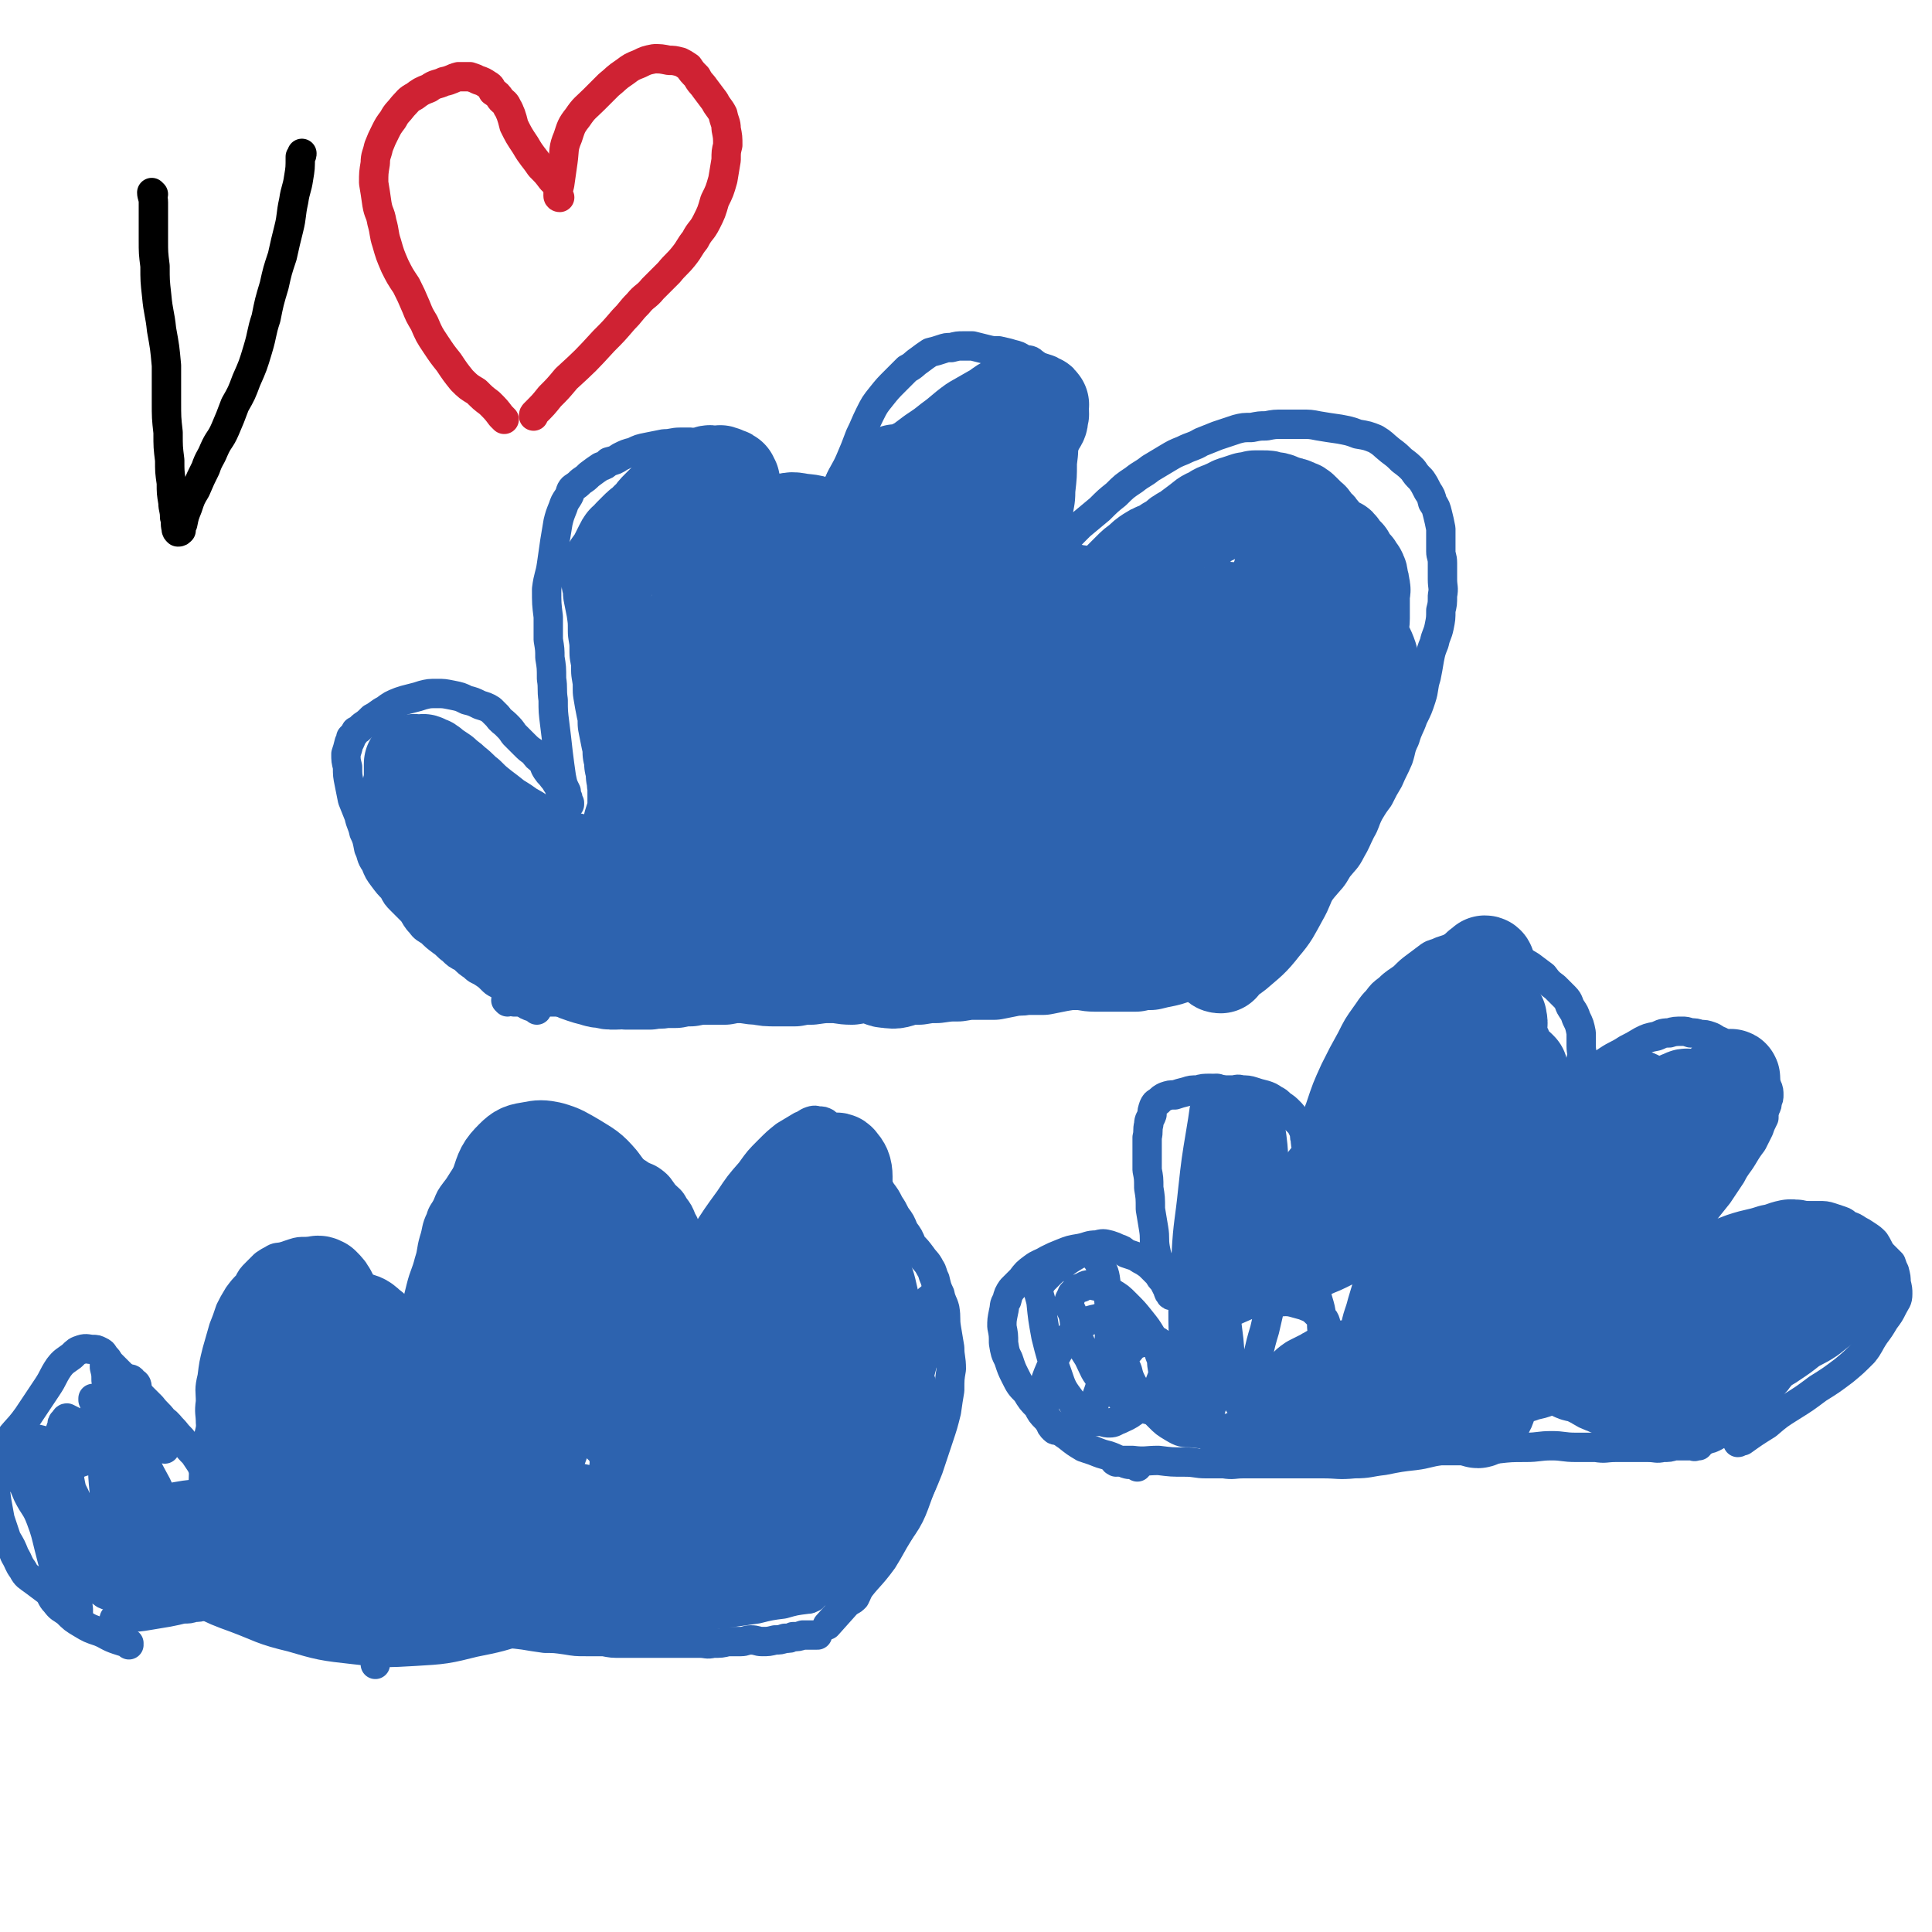
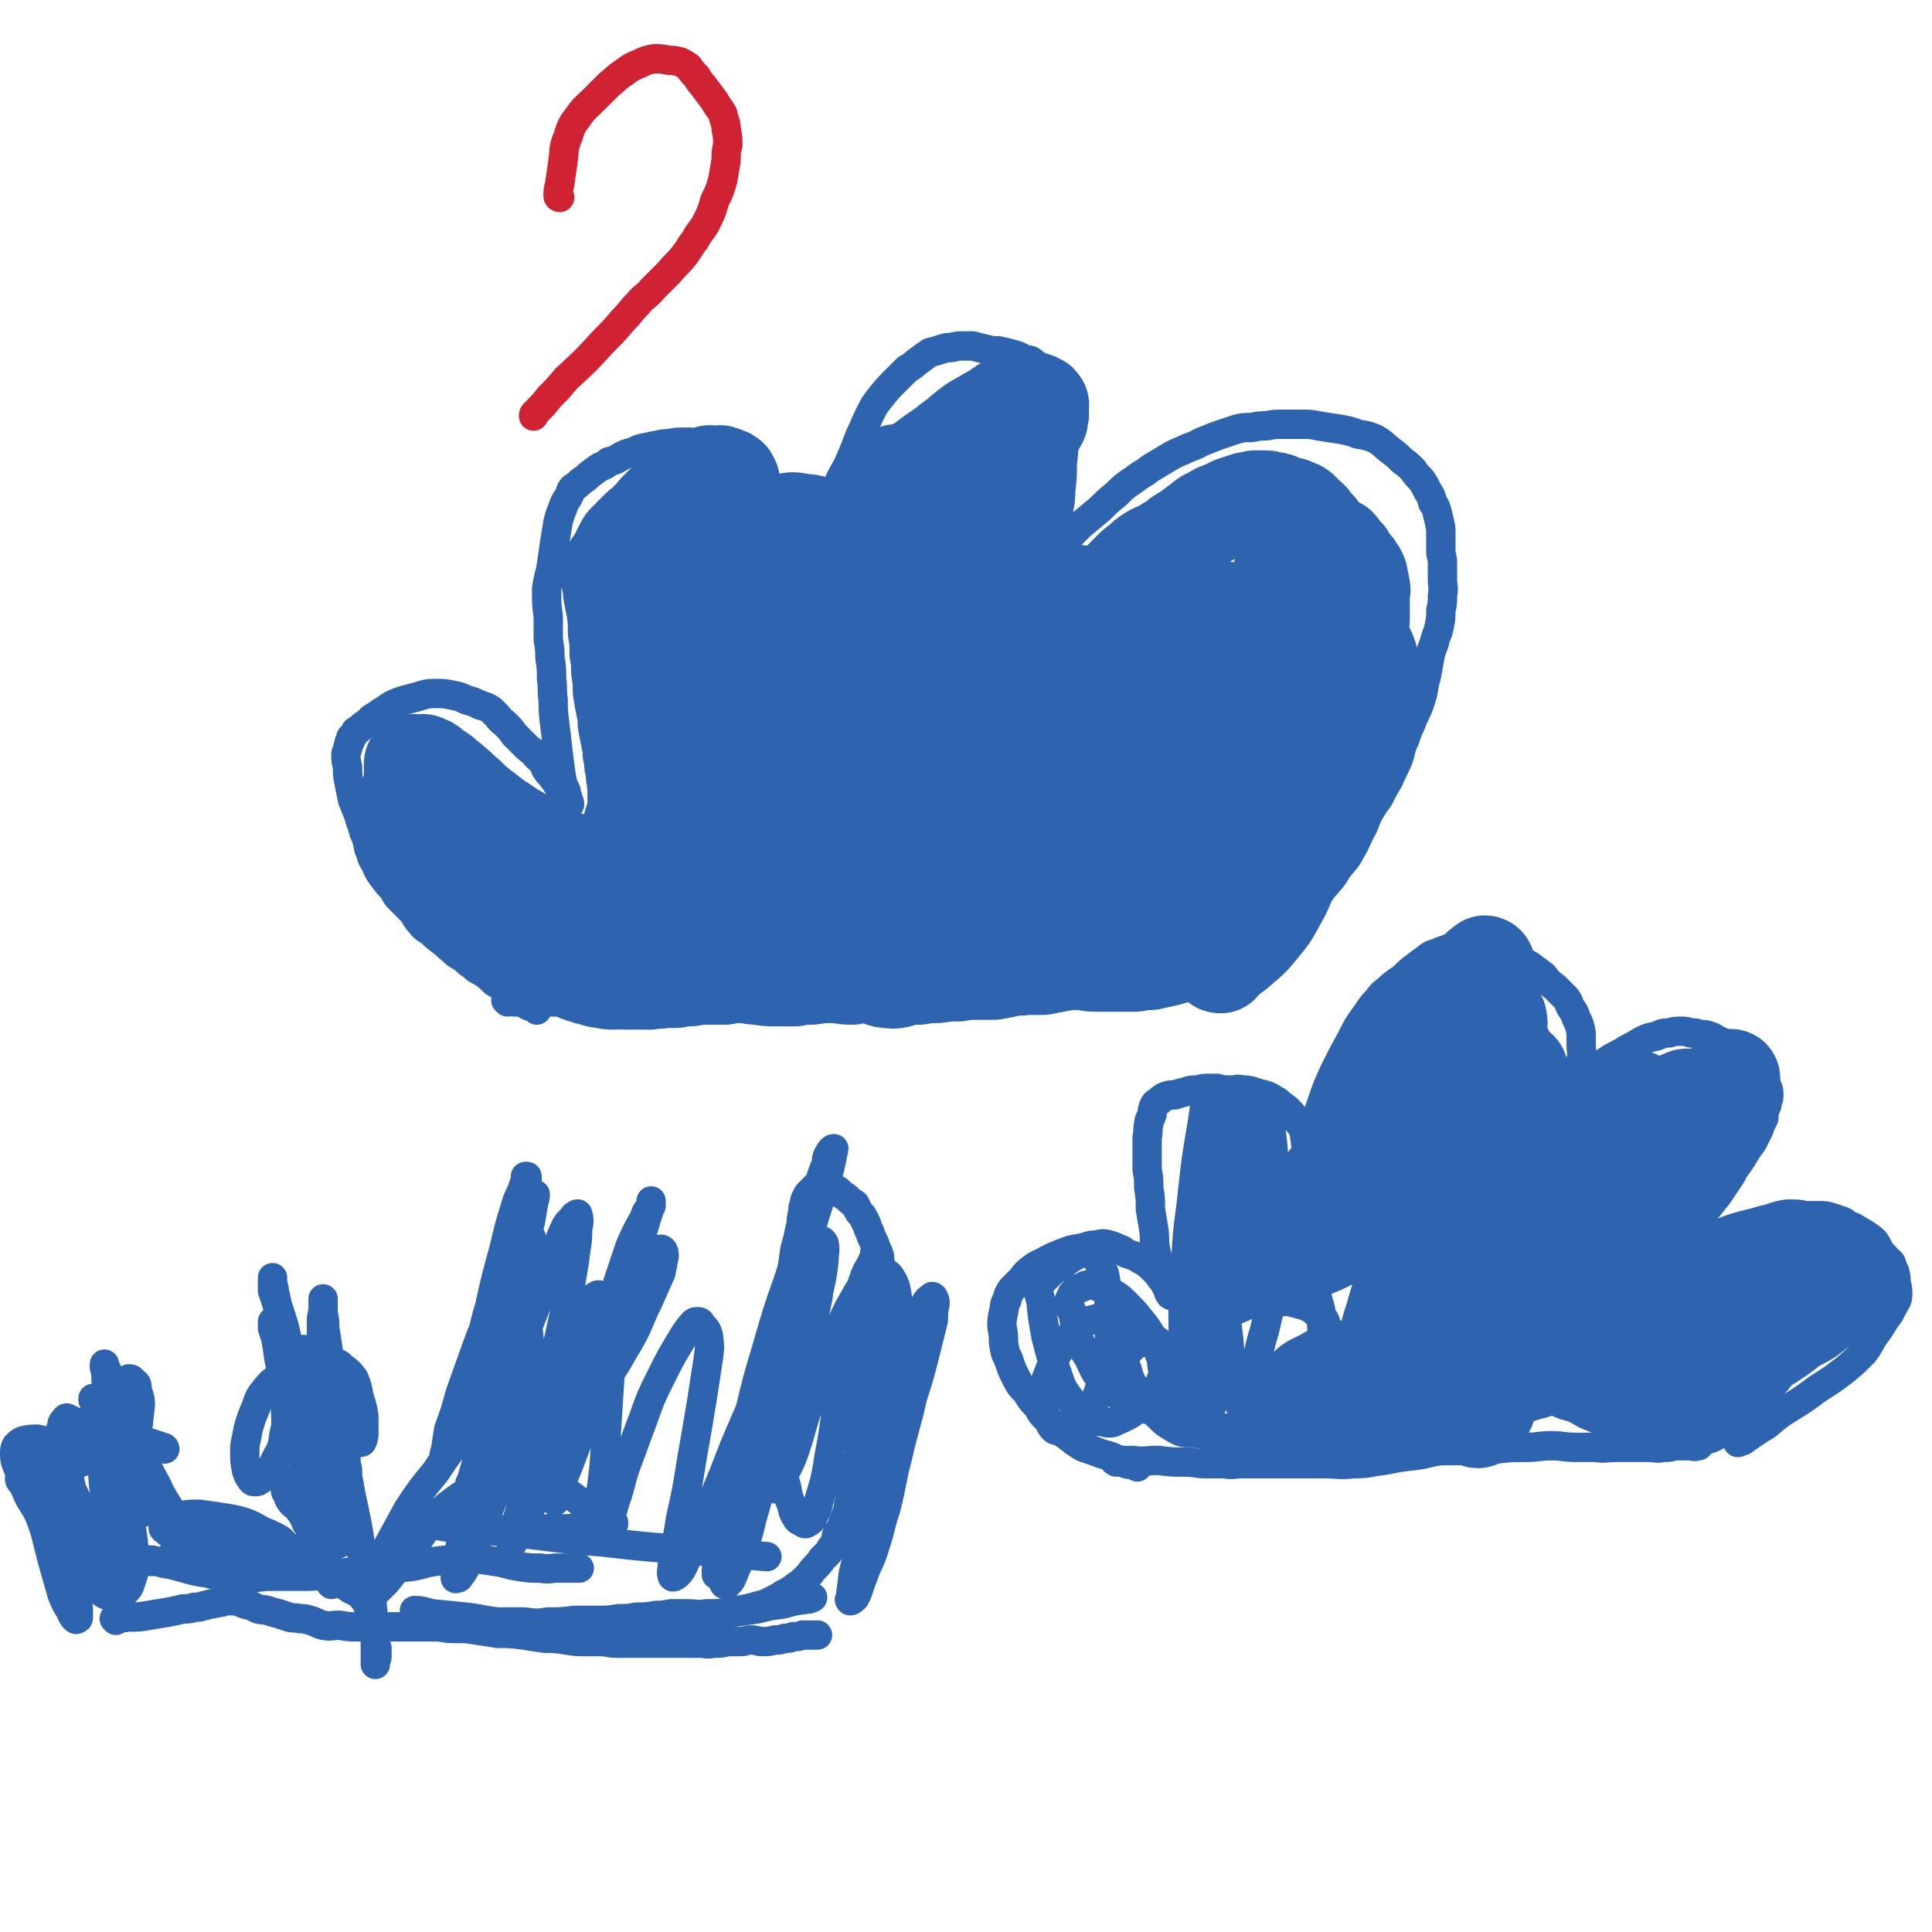
<svg xmlns="http://www.w3.org/2000/svg" viewBox="0 0 1184 1184" version="1.1">
  <g fill="none" stroke="#2D63AF" stroke-width="18" stroke-linecap="round" stroke-linejoin="round">
    <path d="M311,614c0,0 -1,-1 -1,-1 2,0 3,0 5,1 4,0 4,0 8,0 3,0 3,0 7,0 3,0 3,0 6,0 1,0 1,0 3,0 2,0 2,0 4,0 1,0 1,0 3,0 1,0 1,0 2,0 1,0 1,0 2,0 1,0 1,0 2,0 0,0 0,0 0,0 1,0 1,-1 2,0 1,0 1,0 1,0 1,0 1,0 2,0 2,-1 2,0 3,0 1,-1 1,-1 1,-1 1,-1 1,0 2,0 1,-1 1,-1 2,-1 1,-1 1,-1 2,-1 1,-1 1,-1 1,-1 1,-1 1,0 2,0 1,-1 1,-1 1,-1 1,-1 1,-1 2,-1 1,-1 1,0 1,0 1,-1 0,-2 1,-2 0,0 1,0 2,1 0,0 0,0 0,0 0,0 0,0 1,0 1,0 1,0 2,0 0,0 0,0 1,0 0,0 0,-1 1,0 0,0 0,0 1,0 1,0 1,0 2,1 0,0 0,0 1,0 2,1 2,1 3,1 1,1 1,0 3,1 2,0 2,0 4,0 1,0 1,1 3,1 2,0 2,-1 4,0 2,0 2,0 4,0 3,1 3,1 5,1 3,1 3,0 6,1 3,0 3,-1 7,0 4,0 4,0 7,0 5,0 5,0 10,0 5,-1 5,-1 11,-1 5,0 5,0 11,0 6,-1 6,-1 11,-1 6,0 6,0 12,0 5,-1 5,-1 11,-1 5,0 5,0 11,0 5,-1 5,-1 11,-1 5,-1 5,-1 11,-2 6,-1 6,-1 12,-2 7,-1 7,-1 14,-2 6,-1 6,0 12,-1 5,0 5,0 11,0 7,-1 7,-1 13,-1 6,-1 6,-1 12,-1 6,-1 6,-1 13,-1 6,-1 6,-1 12,-1 6,-1 6,-1 12,-1 6,-1 6,-1 12,-1 6,-1 6,-1 11,-1 6,0 6,1 11,1 6,1 6,0 12,1 6,0 6,0 12,0 5,0 5,0 11,1 5,0 5,0 10,0 5,0 5,0 10,0 5,0 5,0 9,0 3,0 3,0 7,0 3,0 3,0 6,0 3,0 3,-1 5,0 2,0 2,0 3,0 0,0 0,0 0,1 " />
    <path d="M329,619c0,0 0,-1 -1,-1 -2,-1 -3,-1 -5,-2 -5,-4 -4,-4 -9,-7 -4,-3 -4,-3 -9,-6 -2,-1 -2,-1 -4,-3 -2,-2 -2,-2 -5,-4 -3,-2 -3,-1 -6,-4 -3,-2 -3,-2 -6,-5 -4,-2 -4,-2 -7,-5 -3,-2 -3,-3 -6,-5 -4,-3 -4,-3 -7,-6 -3,-2 -4,-2 -6,-5 -3,-3 -3,-4 -5,-7 -4,-4 -4,-4 -7,-7 -3,-3 -3,-3 -5,-7 -3,-3 -3,-3 -6,-7 -3,-4 -3,-4 -5,-9 -3,-4 -2,-5 -4,-9 -1,-5 -1,-6 -3,-10 -1,-5 -2,-5 -3,-10 -2,-5 -2,-5 -4,-10 -1,-5 -1,-5 -2,-10 -1,-5 -1,-5 -1,-10 -1,-4 -1,-4 -1,-8 1,-3 1,-3 2,-7 1,-1 1,-1 1,-3 2,-2 2,-2 3,-4 2,-1 2,-1 4,-3 3,-2 3,-2 6,-5 4,-2 4,-3 8,-5 4,-3 4,-3 9,-5 3,-1 3,-1 7,-2 4,-1 4,-1 7,-2 4,-1 4,-1 9,-1 4,0 4,0 9,1 5,1 5,1 9,3 4,1 4,1 8,3 3,1 4,1 7,3 2,2 2,2 4,4 2,3 3,3 5,5 3,3 3,3 5,6 3,3 3,3 6,6 3,3 3,3 6,5 2,3 2,3 5,5 2,3 1,3 3,6 2,3 2,2 4,5 2,2 1,2 3,4 1,3 1,3 2,5 1,1 1,1 2,3 1,1 1,1 1,2 1,1 1,1 1,1 1,1 1,1 1,1 0,0 0,-1 0,-1 -1,-2 -1,-2 -1,-3 -1,-2 -1,-2 -1,-4 -2,-4 -2,-4 -3,-9 -1,-7 -1,-7 -2,-15 -1,-9 -1,-9 -2,-17 -1,-8 -1,-8 -1,-15 -1,-7 0,-7 -1,-13 0,-7 0,-7 -1,-13 0,-5 0,-5 -1,-11 0,-7 0,-7 0,-14 -1,-8 -1,-8 -1,-17 1,-8 2,-8 3,-15 1,-7 1,-7 2,-14 1,-6 1,-6 2,-12 1,-4 1,-4 3,-9 1,-3 1,-3 3,-6 2,-3 1,-4 3,-6 3,-2 3,-2 5,-4 3,-2 3,-2 5,-4 4,-3 4,-3 7,-5 3,-1 3,-1 5,-3 4,-1 4,-1 7,-3 4,-2 4,-2 8,-3 4,-2 4,-2 9,-3 5,-1 5,-1 10,-2 5,0 5,-1 10,-1 3,0 3,0 6,0 4,1 4,2 7,3 4,2 4,1 8,3 3,1 4,1 7,3 3,2 4,1 6,4 3,1 3,1 4,3 4,4 3,5 7,9 2,3 2,3 4,6 3,5 3,5 6,11 2,5 2,5 4,10 3,4 3,4 5,9 1,3 1,3 3,7 1,4 2,4 3,9 1,5 2,5 3,11 1,7 0,7 1,13 1,7 1,7 2,13 0,6 0,6 1,12 0,6 0,6 0,11 -1,4 -1,4 -1,8 -1,3 -1,2 -1,5 -1,3 0,3 -1,5 0,1 0,1 -1,2 0,0 0,0 0,0 -1,-1 0,-2 0,-3 -1,-2 -1,-2 -1,-4 -1,-4 -1,-4 -1,-8 1,-8 1,-8 2,-17 1,-10 1,-10 2,-21 1,-10 1,-10 2,-20 1,-9 1,-9 3,-18 2,-7 2,-7 5,-13 3,-7 4,-7 7,-13 3,-7 3,-8 5,-15 3,-7 4,-7 7,-14 3,-7 3,-7 6,-15 3,-6 3,-7 6,-13 3,-6 3,-6 7,-11 4,-5 4,-5 9,-10 3,-3 3,-3 7,-7 4,-2 4,-3 7,-5 4,-3 4,-3 7,-5 4,-1 4,-1 7,-2 3,-1 3,-1 6,-1 4,-1 4,-1 7,-1 3,0 3,0 6,0 4,1 4,1 8,2 4,1 4,1 8,1 4,1 5,1 8,2 4,1 4,1 7,3 3,1 4,0 6,2 4,3 4,3 7,6 2,3 2,3 4,6 2,3 3,2 4,6 1,3 1,3 1,7 1,5 1,5 2,11 0,6 0,6 0,11 1,7 1,7 0,15 0,8 0,8 -1,17 0,8 -1,8 -2,17 -1,8 -1,8 -3,15 -1,6 -1,6 -3,12 -1,5 -1,5 -2,10 -1,4 -1,4 -3,8 -2,3 -2,3 -4,6 -1,3 -1,3 -3,5 0,2 0,2 -1,3 -1,1 -2,1 -2,1 0,-1 1,-1 1,-2 1,-2 1,-2 1,-4 2,-4 2,-4 4,-9 2,-5 1,-6 4,-11 5,-8 6,-8 12,-16 6,-7 6,-7 13,-14 6,-5 6,-5 12,-10 5,-5 5,-5 10,-9 5,-5 5,-5 11,-9 5,-4 5,-3 10,-7 5,-3 5,-3 10,-6 5,-3 5,-3 10,-5 6,-3 6,-2 11,-5 5,-2 5,-2 10,-4 6,-2 6,-2 12,-4 4,-1 4,-1 9,-1 5,-1 5,-1 9,-1 5,-1 5,-1 11,-1 5,0 5,0 10,0 6,0 6,0 11,1 6,1 6,1 13,2 5,1 6,1 11,3 6,1 6,1 11,3 5,3 4,3 9,7 4,3 4,3 7,6 4,3 4,3 7,6 2,3 2,3 5,6 2,3 2,3 4,7 2,3 2,3 3,7 2,3 2,3 3,7 1,4 1,4 2,9 0,3 0,3 0,7 0,3 0,3 0,7 0,3 1,3 1,7 0,5 0,5 0,10 0,5 1,5 0,10 0,5 0,5 -1,9 0,5 0,5 -1,10 -1,5 -2,5 -3,10 -2,5 -2,5 -3,10 -1,6 -1,6 -2,11 -2,6 -1,7 -3,13 -2,6 -2,6 -5,12 -2,6 -3,6 -5,13 -3,6 -2,6 -4,12 -3,7 -3,6 -6,13 -3,5 -3,5 -6,11 -3,4 -3,4 -6,9 -3,6 -2,6 -5,11 -3,6 -3,7 -6,12 -3,6 -4,6 -8,11 -4,7 -4,6 -9,12 -5,6 -5,7 -10,13 -5,5 -5,5 -10,10 -5,5 -5,4 -10,9 -5,4 -5,4 -9,9 -1,1 -1,1 -2,3 " />
    <path d="M684,896c0,0 -2,-1 -1,-1 4,0 6,0 11,0 8,1 8,0 16,0 8,1 8,1 16,1 7,0 7,1 13,1 6,0 6,0 11,0 6,1 6,0 12,0 7,0 7,0 15,0 8,0 8,0 17,0 8,0 8,0 17,0 9,0 9,1 19,0 9,0 9,-1 18,-2 10,-2 10,-2 19,-3 8,-1 8,-2 16,-3 8,0 8,0 16,0 9,0 9,-1 18,-1 9,-1 9,-1 18,-1 8,0 8,-1 16,-1 7,0 7,1 15,1 6,0 6,0 12,0 6,1 6,0 12,0 5,0 5,0 11,0 4,0 4,0 9,0 5,0 5,1 9,0 4,0 4,0 7,-1 3,0 3,0 6,0 2,0 2,0 5,0 2,1 2,0 3,0 1,0 1,0 1,0 " />
    <path d="M697,899c0,0 0,-1 -1,-1 -3,-1 -3,0 -6,-1 -5,-2 -5,-3 -11,-5 -4,-1 -4,-1 -9,-3 -3,-1 -3,-1 -6,-2 -5,-3 -5,-3 -10,-7 -3,-2 -3,-2 -6,-5 -4,-3 -4,-3 -7,-6 -3,-3 -3,-3 -5,-7 -4,-4 -4,-4 -7,-9 -4,-4 -4,-4 -7,-10 -2,-4 -2,-4 -4,-10 -2,-4 -2,-4 -3,-10 0,-5 0,-5 -1,-10 0,-4 0,-4 1,-9 1,-4 0,-4 2,-7 1,-4 1,-4 3,-7 3,-3 3,-3 6,-6 3,-4 3,-4 7,-7 4,-3 4,-2 9,-5 4,-2 4,-2 9,-4 5,-2 5,-2 11,-3 5,-1 5,-2 10,-2 4,-1 4,-1 8,0 3,1 3,1 5,2 3,1 3,1 5,3 3,1 3,1 6,2 3,2 3,2 5,3 3,2 3,2 5,4 2,2 2,2 4,4 1,2 1,2 3,4 1,2 1,2 2,4 1,1 0,1 1,2 0,1 0,1 1,2 0,1 1,1 1,1 0,0 -1,-1 -1,-2 -1,-2 -1,-2 -2,-3 0,-2 0,-2 -1,-3 0,-2 0,-2 -1,-5 -1,-3 -1,-3 -2,-6 -2,-5 -2,-5 -3,-10 -1,-6 0,-6 -1,-12 -1,-6 -1,-6 -2,-12 0,-7 0,-7 -1,-13 0,-6 0,-6 -1,-11 0,-6 0,-6 0,-11 0,-4 0,-4 0,-9 1,-4 0,-4 1,-8 0,-3 1,-3 2,-6 0,-2 0,-2 1,-5 1,-2 1,-2 3,-3 2,-2 2,-2 4,-3 3,-1 3,-1 6,-1 3,-1 3,-1 7,-2 3,-1 3,-1 7,-1 3,-1 4,-1 7,-1 4,0 4,0 8,1 3,0 3,0 6,0 3,0 3,-1 6,0 3,0 4,0 7,1 3,1 3,1 7,2 3,1 3,1 6,3 2,1 2,1 4,3 3,2 3,2 5,4 2,2 2,2 3,4 2,2 2,2 4,4 1,2 1,2 2,4 1,3 0,3 1,5 0,3 0,3 1,5 0,3 1,3 1,5 0,3 0,3 0,5 1,2 1,2 1,4 0,2 0,2 0,4 0,1 0,1 0,2 0,1 1,1 1,1 0,1 0,1 -1,1 0,1 0,1 -1,1 0,0 1,1 0,1 0,0 0,0 -1,-1 0,-1 0,-2 -1,-3 0,-2 0,-2 0,-4 1,-4 0,-4 1,-7 1,-6 1,-6 3,-12 2,-11 1,-11 5,-21 4,-12 4,-12 9,-23 5,-10 5,-10 10,-19 4,-8 4,-8 9,-15 3,-4 3,-5 7,-9 3,-4 3,-4 7,-7 4,-4 5,-4 9,-7 4,-4 4,-4 8,-7 4,-3 4,-3 8,-6 3,-2 3,-1 7,-3 3,-1 3,-1 6,-2 3,-1 3,-1 7,-2 3,-1 4,-1 7,-1 4,0 4,1 8,2 4,1 4,1 8,3 5,2 5,1 9,3 5,3 5,3 10,6 4,3 4,3 8,6 3,4 3,4 7,7 3,3 3,3 6,6 3,3 2,4 4,7 2,3 2,3 3,6 2,4 2,4 3,9 0,4 0,4 0,8 0,4 1,4 0,8 -1,5 -1,5 -2,10 -2,6 -2,6 -4,11 -2,5 -2,5 -5,10 -2,4 -2,4 -5,8 -2,3 -2,3 -4,5 -2,3 -2,3 -4,5 -1,1 -2,1 -3,1 -1,0 -1,0 -2,1 -1,0 -1,0 -1,0 -1,0 -1,0 -1,-1 0,0 0,0 0,0 1,-2 1,-2 2,-3 2,-2 2,-2 3,-4 3,-4 3,-4 6,-8 6,-7 6,-7 11,-13 6,-6 6,-7 13,-12 6,-5 6,-5 12,-9 6,-4 6,-3 12,-7 4,-2 4,-2 9,-5 4,-2 4,-2 9,-3 3,-1 3,-2 8,-2 3,-1 4,-1 8,-1 2,0 2,0 5,1 3,0 3,0 6,1 3,0 3,0 6,1 3,1 3,2 6,3 3,3 3,3 7,5 3,3 3,3 6,5 3,3 3,3 6,5 2,3 2,3 4,5 2,2 2,2 3,4 2,2 2,2 3,4 1,2 1,3 1,5 0,2 0,2 -1,4 0,2 0,2 -1,4 -1,3 -1,3 -1,6 -2,4 -2,4 -3,7 -2,4 -2,4 -4,8 -3,4 -3,4 -6,9 -3,5 -4,5 -7,11 -4,6 -4,6 -8,12 -4,5 -4,5 -8,10 -4,5 -4,5 -7,9 -3,3 -3,3 -5,7 -2,3 -1,3 -3,5 -2,2 -2,1 -3,2 -1,0 -1,1 -1,1 -1,0 -1,0 -1,0 1,-1 1,0 3,0 2,-1 2,-1 3,-1 4,-2 4,-2 8,-4 5,-2 5,-1 10,-3 5,-2 5,-2 10,-3 6,-2 6,-2 12,-4 6,-1 6,-1 13,-2 5,-1 5,-1 11,-2 5,-1 5,-2 10,-2 5,0 5,0 10,0 3,0 4,0 7,1 3,1 3,1 6,2 3,1 2,1 5,3 3,1 3,1 6,3 2,1 2,1 5,3 3,2 3,2 5,4 2,3 2,4 4,7 3,3 3,3 6,6 1,3 1,3 2,5 1,4 1,4 1,7 1,4 1,4 1,7 0,4 -1,4 -3,8 -2,4 -2,4 -5,8 -3,5 -3,5 -6,9 -4,6 -3,6 -7,11 -6,6 -6,6 -12,11 -8,6 -8,6 -16,11 -8,6 -8,6 -16,11 -8,5 -8,5 -15,11 -8,5 -8,5 -15,10 -2,0 -2,1 -3,1 " />
    <path d="M71,993c0,0 -1,-1 -1,-1 3,-1 4,0 8,-1 7,0 7,0 13,-1 6,-1 6,-1 12,-2 5,-1 5,-1 9,-2 4,0 4,0 7,-1 3,0 3,0 6,-1 2,0 2,-1 5,-1 2,-1 2,0 4,-1 2,0 2,0 4,-1 2,0 2,0 3,0 2,0 2,0 3,0 1,0 1,0 2,0 0,0 0,0 0,0 1,1 1,1 2,1 1,0 1,1 2,1 2,1 2,0 4,1 2,1 2,1 4,2 3,1 3,0 6,1 3,1 3,1 7,2 3,1 3,1 6,2 3,1 3,0 7,1 3,0 3,0 6,1 4,1 4,2 8,3 5,1 5,0 10,0 6,1 6,1 11,1 4,0 4,0 9,0 5,1 5,0 9,0 6,0 6,0 11,0 6,0 6,0 11,0 5,0 5,0 10,0 6,1 6,1 11,1 6,0 6,0 12,1 7,1 7,1 13,2 8,0 8,0 16,1 6,1 6,1 13,2 6,0 6,0 13,1 6,1 6,1 12,1 5,0 5,0 11,0 5,1 5,1 11,1 5,0 5,0 11,0 5,0 5,0 10,0 5,0 5,0 11,0 4,0 4,0 8,0 4,0 4,0 8,0 4,0 4,1 8,0 5,0 5,0 9,-1 4,0 4,0 8,0 3,0 3,-1 6,-1 4,0 4,1 7,1 4,0 4,0 8,-1 3,0 3,0 6,-1 3,0 3,0 5,-1 3,0 3,0 6,-1 2,0 2,0 4,0 2,0 2,0 4,0 0,0 0,0 1,0 " />
-     <path d="M79,1008c0,0 0,-1 -1,-1 0,0 1,0 1,0 0,0 0,0 0,0 -4,-1 -4,-1 -7,-2 -6,-2 -6,-3 -11,-5 -6,-2 -6,-2 -11,-5 -5,-3 -5,-3 -9,-7 -4,-3 -4,-2 -7,-6 -3,-3 -2,-4 -5,-7 -4,-3 -4,-3 -8,-6 -4,-3 -5,-3 -7,-7 -3,-4 -2,-4 -5,-9 -2,-5 -2,-5 -5,-10 -2,-6 -2,-6 -4,-12 -1,-5 -1,-6 -2,-11 -1,-7 -1,-7 0,-14 1,-9 0,-10 4,-18 6,-11 8,-10 15,-20 6,-9 6,-9 12,-18 4,-6 3,-6 7,-12 3,-4 4,-4 8,-7 3,-3 3,-3 6,-4 3,-1 4,0 7,0 2,0 2,0 4,1 2,1 2,1 3,3 2,2 2,2 3,4 2,2 2,2 4,4 2,2 2,2 4,4 3,3 3,3 5,6 4,3 4,4 7,7 3,3 3,3 6,6 3,4 4,4 7,8 4,3 3,3 7,7 3,4 3,3 6,7 3,4 3,4 6,7 2,3 2,3 4,6 2,4 2,4 5,7 2,3 2,3 4,6 2,3 1,3 3,5 1,2 1,2 2,4 2,1 2,1 3,3 1,0 1,0 1,0 1,1 1,1 1,0 1,0 1,0 0,0 0,-2 0,-2 0,-3 -1,-3 -1,-3 -2,-5 -1,-3 -1,-3 -3,-6 -2,-5 -2,-5 -3,-10 -2,-6 -2,-6 -3,-13 -1,-6 -1,-6 -2,-13 0,-6 -1,-6 0,-13 0,-7 -1,-7 1,-15 1,-8 1,-8 3,-16 2,-7 2,-7 4,-14 2,-5 2,-5 4,-11 2,-4 2,-4 5,-9 3,-4 3,-4 6,-7 2,-4 2,-4 5,-7 3,-3 3,-3 5,-5 3,-2 3,-2 5,-3 3,-2 3,-1 7,-2 3,-1 3,-1 6,-2 3,-1 4,-1 7,-1 2,0 2,1 5,2 3,1 2,1 5,2 3,1 4,1 7,3 3,1 3,1 6,3 2,2 2,2 5,4 3,3 3,3 5,6 3,3 3,3 6,7 2,3 2,3 5,7 2,4 2,4 5,9 2,4 2,4 4,9 2,4 1,4 2,8 1,4 1,4 2,8 2,4 2,4 3,9 1,4 1,4 1,8 1,4 1,4 1,8 0,4 0,4 0,9 0,4 0,4 0,9 0,3 0,3 0,7 0,3 -1,3 0,5 0,1 1,2 1,2 0,1 -1,1 -2,0 0,0 0,0 0,0 -1,-2 -1,-2 -1,-4 -1,-3 -1,-3 -2,-6 -1,-5 -1,-5 -1,-9 -1,-7 -1,-7 -1,-13 1,-9 1,-9 2,-18 1,-10 1,-10 4,-19 2,-9 2,-9 5,-17 2,-9 2,-9 4,-17 2,-8 3,-8 5,-16 2,-6 1,-6 3,-13 2,-6 1,-7 4,-13 1,-4 2,-4 4,-8 2,-5 2,-5 5,-9 4,-5 3,-5 7,-10 5,-5 5,-5 10,-10 4,-4 4,-4 10,-8 5,-4 5,-4 10,-7 5,-2 5,-2 10,-4 4,-2 4,-2 9,-2 3,-1 3,-1 6,-1 2,0 2,1 5,2 2,1 2,1 5,2 3,2 3,1 7,3 3,1 3,1 6,3 3,2 3,3 6,5 3,2 3,2 6,4 3,3 3,3 6,6 4,3 4,3 9,6 4,3 5,2 9,5 4,3 4,4 7,8 3,3 4,3 6,7 3,4 3,4 5,9 2,3 1,3 3,6 1,3 1,3 2,6 1,3 2,3 2,6 1,4 0,4 0,8 -1,3 0,3 -1,6 0,3 0,3 -1,6 -1,3 -1,3 -1,5 -1,3 -1,3 -2,5 -1,1 -1,0 -2,1 0,0 -1,1 -1,1 0,0 0,-1 0,-1 -1,-2 -1,-2 -1,-3 0,-3 0,-3 1,-5 2,-6 1,-6 4,-12 5,-10 5,-10 11,-20 7,-11 7,-11 15,-22 6,-9 6,-9 13,-17 5,-7 5,-7 11,-13 5,-5 5,-5 10,-9 5,-3 5,-3 10,-6 3,-1 3,-2 6,-3 3,-1 3,0 5,0 2,0 2,0 4,1 1,1 0,1 1,2 1,1 1,0 2,1 2,1 2,1 3,3 1,1 1,1 2,3 2,2 2,1 4,3 3,2 3,3 5,5 2,2 2,2 4,4 3,3 3,4 5,7 2,3 2,4 4,7 2,4 2,3 4,7 3,4 3,4 5,8 2,3 2,3 4,7 3,4 3,4 5,9 3,4 3,4 5,9 3,3 3,3 6,7 2,3 3,3 5,7 2,3 1,3 3,7 1,4 1,5 3,9 1,5 2,5 3,9 1,6 0,6 1,12 1,6 1,6 2,12 0,6 1,6 1,13 -1,6 -1,6 -1,13 -1,6 -1,6 -2,13 -2,8 -2,8 -5,17 -3,9 -3,9 -6,18 -4,10 -4,10 -9,20 -4,10 -4,10 -9,19 -5,8 -5,9 -10,17 -8,11 -9,10 -17,21 -9,10 -9,10 -17,19 " />
    <path d="M101,888c0,0 0,-1 -1,-1 -3,-1 -3,-1 -6,-2 -6,-2 -6,-2 -12,-3 -7,-1 -7,-1 -13,-1 -5,0 -5,0 -10,2 -4,1 -4,1 -7,3 -3,1 -3,2 -5,4 -2,3 -1,4 -3,7 -1,5 -1,5 -3,9 -1,6 -2,6 -2,12 0,7 0,7 2,13 1,8 1,8 4,16 2,7 2,7 5,14 3,5 4,5 7,10 3,3 3,3 7,6 2,1 3,1 6,1 2,1 2,0 4,-1 2,0 2,-1 3,-2 2,-2 2,-2 3,-5 1,-3 1,-3 2,-6 0,-5 0,-5 0,-10 0,-7 0,-7 -1,-14 -1,-7 -1,-7 -3,-14 -1,-7 -2,-7 -4,-13 -3,-6 -3,-6 -6,-12 -3,-5 -3,-5 -7,-11 -3,-4 -3,-5 -6,-9 -3,-3 -3,-3 -6,-6 -2,-2 -2,-2 -4,-4 -2,-1 -2,-1 -4,-2 -1,0 -1,1 -2,2 -1,1 -1,1 -1,3 -1,2 -1,2 -1,4 0,4 0,4 1,9 2,8 2,8 4,16 2,11 2,11 5,21 3,8 3,8 6,16 2,4 2,5 5,9 2,2 2,2 5,3 1,1 2,0 3,-1 1,0 1,0 2,-1 1,-2 1,-2 2,-5 2,-6 2,-7 3,-14 3,-13 4,-13 6,-26 3,-13 3,-13 5,-26 1,-9 1,-9 2,-18 0,-5 -1,-5 -2,-10 0,-2 0,-3 -2,-4 -1,-1 -1,-2 -3,-2 -1,1 -2,1 -3,2 -2,2 -2,2 -4,4 -1,2 -1,2 -3,4 -2,2 -2,2 -3,5 -2,3 -2,4 -3,7 -1,6 -1,6 -1,11 0,9 0,9 1,18 0,9 0,9 1,19 1,8 1,9 3,17 0,4 0,4 2,8 1,2 1,2 3,3 0,1 0,1 0,1 1,0 0,-1 1,-2 0,-1 0,-1 1,-3 0,-3 0,-3 1,-5 0,-4 0,-4 0,-8 0,-4 1,-5 0,-9 -1,-4 -1,-4 -3,-8 -1,-4 -2,-4 -4,-7 -3,-2 -3,-2 -6,-4 -2,-2 -2,-2 -5,-3 -3,0 -4,0 -7,1 -3,1 -3,1 -5,3 -3,1 -3,1 -5,3 -2,1 -2,2 -3,4 -1,3 -1,4 -2,7 0,3 -1,3 -1,5 0,3 0,3 1,5 1,4 1,4 2,7 2,4 1,4 3,8 2,4 2,4 5,8 2,3 2,3 5,6 2,2 3,2 5,4 2,0 2,1 4,0 1,0 1,0 1,-1 0,-1 0,-1 0,-2 -1,-4 -1,-4 -3,-7 -1,-5 -1,-5 -3,-10 -2,-6 -2,-5 -5,-11 -2,-6 -2,-6 -5,-12 -2,-6 -2,-6 -4,-12 -2,-4 -2,-5 -5,-9 -2,-4 -1,-4 -4,-7 -3,-2 -4,-2 -8,-3 -4,0 -5,0 -9,1 -2,1 -2,1 -4,3 -1,2 -1,2 -1,5 0,5 1,6 3,11 2,7 2,7 5,14 4,8 5,7 8,15 3,8 3,9 5,17 2,8 2,8 4,15 2,7 2,7 4,14 2,5 2,5 5,10 1,2 1,3 3,5 0,0 1,1 1,0 1,0 1,0 1,-1 0,-3 0,-3 0,-5 -1,-7 -1,-7 -2,-14 -1,-10 0,-10 -2,-19 -1,-10 -1,-10 -3,-20 -1,-9 -1,-9 -3,-17 -2,-7 -2,-7 -6,-14 -2,-4 -2,-5 -7,-9 -3,-2 -3,-2 -7,-3 -2,-1 -3,-1 -5,-1 0,1 0,1 0,2 1,2 1,2 2,4 3,3 3,3 5,6 4,5 4,5 7,10 4,6 3,6 6,13 3,6 3,6 6,13 4,6 4,6 8,11 4,5 4,5 8,9 4,4 4,4 7,8 1,2 1,2 3,4 1,1 2,1 2,1 0,0 0,-1 -1,-2 -1,-1 -2,-1 -3,-3 -2,-3 -1,-3 -3,-7 -4,-6 -3,-6 -7,-13 -5,-8 -4,-9 -10,-17 -5,-8 -4,-8 -10,-15 -5,-4 -5,-5 -10,-8 -4,-2 -5,-2 -9,-2 -1,0 -2,1 -2,3 0,2 1,2 3,4 2,3 2,3 5,6 2,3 2,3 4,6 3,4 3,3 5,7 3,4 2,4 4,8 2,5 3,5 5,9 1,4 1,4 3,8 1,2 2,2 3,5 0,1 0,1 0,2 0,0 0,1 0,1 0,0 0,-1 0,-2 -1,-2 -1,-2 -2,-4 -1,-3 0,-3 -1,-6 -1,-4 -1,-4 -2,-7 0,-2 -1,-2 -2,-5 -1,-2 -1,-2 -2,-5 0,-2 0,-2 -1,-5 -1,-2 -1,-2 -2,-3 0,-1 -1,-1 -1,-2 0,-1 0,-1 0,-1 1,0 1,1 2,2 1,1 1,1 2,3 1,3 1,3 3,6 2,4 2,4 5,8 4,4 4,4 8,7 4,3 4,3 9,4 3,1 3,1 7,1 2,0 3,1 4,0 1,0 1,-1 1,-2 0,-4 0,-4 0,-7 0,-7 0,-7 0,-13 -1,-8 -1,-8 -2,-15 -1,-7 -1,-7 -3,-14 -1,-7 -1,-7 -2,-13 -1,-6 -2,-6 -3,-13 -1,-4 -1,-4 -2,-8 -1,-4 -1,-4 -2,-7 0,-2 0,-1 -1,-3 0,-1 0,-1 0,-1 1,1 1,1 2,3 1,2 1,2 2,4 1,4 1,5 3,9 2,5 3,5 5,11 4,6 4,6 7,13 2,5 2,5 5,11 2,4 2,4 4,9 1,3 1,3 2,6 0,2 0,2 0,3 0,1 0,1 0,1 0,-1 0,-1 0,-2 -1,-4 -2,-4 -3,-8 -3,-6 -3,-6 -5,-12 -4,-11 -3,-11 -6,-22 -3,-10 -2,-10 -5,-21 -1,-8 -1,-8 -3,-16 0,-4 0,-4 -1,-8 0,-1 0,-2 0,-2 0,1 0,2 1,3 1,2 1,2 2,4 2,2 2,2 3,5 4,8 4,8 6,15 5,12 4,13 9,24 5,12 5,12 11,23 4,9 5,9 10,18 4,6 4,6 8,12 4,5 4,5 7,10 2,3 2,3 4,6 1,0 1,0 2,0 0,1 1,1 0,0 -1,-1 -1,-1 -3,-3 -2,-3 -2,-3 -3,-6 -2,-3 -2,-3 -4,-6 -2,-3 -3,-3 -5,-5 -3,-2 -3,-2 -6,-4 -2,-1 -2,-1 -4,-2 -1,-1 -2,-1 -3,-1 0,1 1,1 2,2 1,1 1,2 2,3 3,2 3,2 6,4 5,3 5,3 9,5 6,3 6,3 13,5 7,2 7,2 14,4 6,1 6,1 13,2 5,1 5,0 10,0 3,0 4,1 7,0 1,0 1,-1 2,-2 1,-1 1,-1 1,-2 -1,-2 -1,-2 -3,-3 -3,-3 -2,-3 -6,-5 -4,-2 -4,-2 -9,-4 -5,-3 -5,-3 -10,-5 -7,-2 -7,-2 -14,-3 -6,-1 -7,-1 -14,-2 -6,0 -6,0 -12,1 -4,1 -5,0 -8,3 -2,1 -2,2 -2,4 0,1 0,1 1,1 1,1 1,2 2,2 5,2 5,2 10,3 8,1 8,1 16,3 10,1 10,1 19,2 10,1 10,1 19,2 9,1 9,1 18,0 8,0 8,0 15,-1 5,-1 5,-1 10,-3 3,-1 3,-1 5,-3 1,-1 2,-2 1,-3 0,-2 -1,-2 -2,-3 -2,-3 -2,-3 -4,-5 -3,-2 -3,-2 -6,-5 -4,-3 -5,-3 -9,-6 -4,-4 -3,-4 -7,-7 -3,-3 -3,-4 -7,-5 -2,-1 -3,-1 -4,0 -2,1 -2,1 -2,3 0,1 0,1 0,3 2,3 1,3 3,6 2,3 3,2 5,5 3,4 3,4 5,9 4,5 4,5 7,10 3,6 2,6 5,11 1,4 1,4 2,8 1,3 1,3 1,5 0,2 0,3 0,3 -1,-1 -1,-2 -2,-4 -1,-5 -2,-5 -3,-10 -3,-14 -3,-14 -4,-27 -3,-17 -3,-17 -4,-34 -1,-15 -1,-15 -1,-31 -1,-10 -1,-10 -1,-20 0,-6 1,-6 1,-12 0,-2 0,-2 -1,-4 -1,-1 -2,-2 -2,-2 0,0 1,1 1,3 1,2 1,2 1,4 1,3 1,3 2,7 1,7 1,7 2,15 2,9 2,9 3,18 1,9 2,9 2,19 1,8 1,8 1,17 0,7 0,7 0,14 0,4 0,4 0,7 0,1 -1,2 -2,1 0,0 -1,-1 -1,-2 -1,-10 -1,-11 -1,-21 -1,-16 -1,-16 -1,-32 1,-15 2,-15 3,-30 1,-12 0,-12 1,-24 0,-8 0,-8 0,-15 1,-5 1,-5 1,-9 0,-2 0,-3 0,-3 0,0 0,1 0,1 0,1 0,1 0,2 0,3 0,3 0,6 1,4 1,4 1,9 1,6 1,6 2,13 1,9 1,9 2,17 2,8 2,8 4,15 1,7 1,7 4,13 2,5 2,5 5,9 2,2 2,3 4,3 1,0 2,0 2,-1 1,-2 1,-3 1,-5 0,-5 0,-5 0,-10 -1,-6 -1,-6 -3,-12 -1,-6 -1,-6 -3,-11 -3,-4 -3,-4 -7,-7 -3,-3 -3,-2 -6,-4 -3,0 -3,0 -5,0 -4,0 -4,1 -7,2 -5,1 -5,1 -9,3 -5,2 -6,2 -10,4 -5,3 -6,3 -10,8 -4,5 -4,5 -6,11 -3,7 -3,7 -5,14 -1,7 -2,7 -2,14 0,5 0,5 1,11 1,3 1,3 3,6 1,1 1,1 2,1 2,0 2,0 3,-1 2,-1 2,-1 4,-3 3,-5 4,-5 6,-10 4,-7 4,-7 5,-15 2,-7 1,-8 1,-16 1,-7 0,-7 0,-14 -1,-7 0,-7 -1,-13 -1,-6 -1,-6 -2,-11 -1,-4 -1,-4 -2,-7 -1,-3 -1,-3 -2,-6 0,-1 -1,-1 -1,-2 0,0 0,0 0,0 0,2 0,2 0,4 1,3 1,3 2,6 1,6 1,6 2,13 2,9 2,10 4,19 2,8 3,8 5,17 1,6 1,6 2,13 2,5 2,5 3,11 1,3 1,3 2,6 1,1 1,2 1,1 1,0 1,-1 0,-2 0,-4 0,-4 -1,-8 -2,-12 -2,-12 -4,-25 -3,-14 -3,-14 -6,-28 -2,-11 -3,-11 -5,-22 -1,-8 -1,-8 -2,-15 -1,-5 -1,-5 -2,-9 0,-3 -1,-3 -1,-6 0,-1 0,-2 0,-2 0,0 0,1 0,3 0,2 0,2 0,5 2,6 2,6 4,12 3,9 3,9 5,18 4,12 4,12 7,23 3,10 3,10 6,20 2,8 2,8 5,16 2,5 2,5 5,10 1,2 1,2 1,4 1,0 1,1 1,1 0,0 0,-1 0,-2 0,-3 0,-3 0,-5 0,-5 0,-5 0,-10 0,-6 0,-6 0,-12 0,-4 0,-4 0,-9 0,-3 -1,-3 -1,-7 0,-1 1,-1 1,-3 0,-1 -1,-2 0,-2 1,1 1,2 2,4 1,2 1,2 1,5 2,5 2,4 3,9 2,7 1,7 2,13 2,6 2,6 2,13 1,4 1,4 1,8 1,3 1,3 1,6 0,2 -1,2 -1,3 0,0 0,1 0,1 0,0 -1,0 -1,-1 0,0 0,0 0,-1 0,-1 0,-1 0,-2 0,-2 0,-2 0,-4 0,-1 0,-1 0,-2 0,-1 0,-1 0,-2 0,-1 0,-1 1,-1 0,1 0,1 0,2 0,2 0,2 0,4 1,2 1,2 1,5 1,5 1,5 2,11 2,9 2,9 4,19 2,12 2,12 4,25 2,11 3,11 5,23 1,10 1,10 2,20 0,6 0,6 0,13 0,1 0,1 0,3 0,0 0,1 0,1 0,-1 0,-1 0,-2 1,-2 1,-2 1,-3 0,-3 0,-3 0,-5 -1,-3 -1,-3 -1,-7 -1,-5 0,-5 -1,-9 -1,-4 -1,-4 -3,-8 -1,-3 -1,-4 -3,-6 -3,-4 -4,-4 -8,-6 -6,-4 -6,-4 -13,-7 -7,-3 -7,-3 -14,-5 -6,-2 -6,-2 -12,-3 -6,-1 -7,-1 -13,-2 -6,0 -6,0 -12,-1 -6,0 -6,0 -12,0 -5,0 -5,1 -11,1 -4,0 -5,0 -9,-1 -6,-1 -6,-2 -11,-3 -1,0 -1,0 -2,-1 " />
    <path d="M93,957c0,0 -1,-1 -1,-1 3,0 4,1 8,2 6,1 6,1 13,3 7,2 7,2 14,3 8,2 8,3 17,3 9,1 9,0 19,-1 10,0 10,0 19,0 10,0 10,0 19,-1 9,-1 9,-1 18,-2 8,-1 8,-1 17,-2 8,0 8,0 16,-1 7,-1 7,-2 14,-3 7,-1 7,-1 13,-1 6,0 6,-1 12,-1 6,1 6,1 13,2 7,1 7,2 14,3 7,1 7,1 13,1 6,1 6,0 11,0 5,0 5,0 11,0 1,0 1,0 2,0 " />
    <path d="M255,988c0,0 -1,-1 -1,-1 5,0 6,1 11,2 10,1 10,1 20,2 10,1 10,2 20,3 8,0 8,0 16,0 8,1 8,1 15,0 8,0 8,0 16,-1 7,0 7,0 14,0 7,0 7,0 13,-1 6,0 6,0 11,-1 6,0 6,0 12,-1 4,0 4,0 9,-1 5,0 5,0 10,0 6,0 6,1 12,0 8,0 8,0 17,-1 7,-1 7,-1 14,-2 8,-2 8,-2 16,-3 7,-2 7,-2 15,-3 1,0 1,0 3,-1 " />
    <path d="M404,993c0,0 -1,-1 -1,-1 0,0 0,0 1,0 6,1 6,1 12,0 9,0 9,-1 18,-2 8,-1 8,-1 17,-3 7,-1 7,-1 14,-3 4,-1 4,-1 8,-3 4,-2 4,-2 7,-4 4,-2 4,-2 8,-5 3,-2 3,-2 7,-6 2,-2 2,-3 5,-6 2,-2 2,-2 4,-5 3,-3 3,-2 5,-6 2,-2 2,-2 3,-5 1,-2 0,-2 1,-4 1,-2 1,-1 2,-3 1,-2 1,-2 2,-5 1,-2 1,-2 2,-5 1,-2 1,-2 1,-5 1,-2 1,-2 1,-4 1,-2 0,-2 1,-5 0,-2 0,-2 0,-3 1,-3 1,-3 1,-5 1,-2 1,-2 2,-5 1,-3 0,-3 1,-6 1,-2 1,-2 2,-5 1,-2 1,-2 1,-4 1,-2 1,-2 1,-4 1,-3 1,-3 2,-5 1,-4 1,-4 1,-8 1,-3 1,-3 1,-6 1,-3 1,-3 1,-7 1,-3 1,-3 1,-7 0,-2 0,-2 1,-5 0,-3 0,-3 1,-5 1,-3 1,-3 1,-6 1,-3 0,-3 1,-5 0,-3 0,-3 0,-6 0,-3 0,-3 0,-6 0,-3 0,-3 0,-6 0,-3 0,-3 0,-6 0,-3 -1,-3 0,-6 0,-2 0,-2 0,-4 0,-3 0,-3 1,-5 0,-3 0,-3 0,-6 -1,-3 -1,-3 -1,-6 -1,-3 -1,-3 -1,-6 -1,-3 -1,-3 -2,-5 -1,-3 -1,-3 -2,-5 -1,-2 -1,-2 -2,-5 -1,-2 -1,-2 -2,-5 -1,-2 -1,-2 -2,-4 -1,-2 -2,-2 -3,-4 -1,-2 -1,-2 -2,-4 -1,-1 -2,-1 -3,-2 -1,-1 -1,-1 -2,-2 -1,-1 -2,-1 -3,-2 -1,-1 -1,-1 -2,-2 -1,-1 -2,-1 -3,-2 -2,-1 -2,-1 -3,-1 -1,-1 -1,-1 -2,-1 -1,-1 -1,0 -2,0 -1,0 -1,-1 -2,0 -1,0 -1,0 -2,1 -1,1 -1,1 -2,2 -1,1 -1,1 -2,2 -1,1 -1,1 -2,3 -1,2 -1,2 -1,4 -1,2 -1,2 -1,5 -1,4 -1,4 -1,7 -1,4 -1,4 -2,9 -2,7 -2,7 -3,15 -2,11 -2,11 -3,22 -1,11 -2,11 -2,23 -1,9 -1,9 -1,19 -1,9 -1,9 -1,18 -1,9 -1,9 -1,17 0,7 0,7 1,14 0,6 -1,6 0,12 1,6 1,6 3,12 1,6 1,6 3,11 1,4 1,5 3,8 1,2 2,2 4,3 1,1 2,1 3,0 2,-1 2,-1 3,-3 3,-6 3,-6 4,-11 4,-13 4,-13 6,-26 3,-16 3,-16 5,-33 3,-17 3,-17 5,-34 3,-13 3,-13 6,-26 3,-10 3,-9 6,-18 2,-5 3,-5 5,-10 1,-2 1,-3 1,-4 0,0 0,0 1,1 0,1 0,1 0,3 0,3 0,3 0,6 -1,10 -1,10 -1,19 -2,17 -2,16 -4,33 -1,16 -1,16 -3,33 -1,13 -2,13 -2,25 -1,11 -1,11 -1,21 -1,7 -1,7 -2,15 -1,6 -1,6 -1,11 0,5 0,5 1,10 0,1 0,1 0,2 0,1 -1,1 0,1 1,-7 1,-8 2,-16 3,-14 3,-14 6,-29 4,-17 4,-17 9,-34 5,-16 5,-16 10,-31 4,-13 4,-13 9,-25 3,-7 3,-7 7,-14 1,-2 2,-3 4,-4 0,-1 1,0 1,0 1,2 1,2 1,4 -1,5 -1,5 -1,10 -2,8 -2,8 -4,16 -4,16 -4,16 -9,32 -4,18 -5,18 -9,36 -4,15 -3,15 -7,31 -4,12 -3,12 -7,24 -3,10 -4,9 -7,18 -3,7 -2,7 -5,13 -1,1 -2,2 -3,2 0,0 -1,-1 0,-1 1,-8 1,-8 2,-16 4,-16 4,-16 8,-32 4,-19 5,-19 9,-38 4,-20 4,-20 6,-39 3,-18 3,-18 4,-35 1,-12 1,-12 0,-24 -1,-7 -1,-8 -4,-13 -2,-3 -3,-3 -6,-4 -3,0 -3,1 -6,2 -2,2 -2,2 -4,4 -5,8 -5,8 -10,17 -7,14 -7,15 -13,30 -6,14 -6,14 -11,28 -5,14 -4,14 -9,29 -3,8 -3,8 -7,15 -1,4 -2,4 -4,8 -1,0 -1,1 -2,0 0,0 0,0 1,-1 0,-2 0,-2 1,-3 2,-12 2,-12 4,-23 4,-17 5,-17 9,-35 4,-16 3,-16 7,-33 3,-14 4,-13 6,-27 2,-9 2,-9 3,-18 0,-5 1,-6 0,-10 -1,-2 -2,-2 -3,-2 -1,-1 -1,0 -1,0 -2,2 -1,2 -2,4 -2,7 -2,7 -4,13 -4,13 -5,13 -9,26 -6,17 -6,17 -12,34 -5,17 -5,17 -11,34 -4,16 -4,16 -8,33 -4,13 -3,14 -7,27 -2,11 -2,10 -5,21 -2,5 -2,5 -3,10 -1,2 -1,3 -1,3 0,0 0,-1 0,-3 2,-10 2,-10 5,-21 4,-20 4,-20 8,-40 6,-24 6,-24 13,-48 7,-25 7,-25 15,-50 7,-22 7,-22 15,-44 5,-16 5,-16 10,-32 3,-9 3,-9 5,-18 0,-2 1,-4 1,-5 -1,0 -2,1 -3,3 -2,3 -1,3 -2,7 -2,5 -2,5 -4,11 -3,12 -3,12 -7,24 -6,18 -6,18 -12,36 -7,20 -7,20 -13,41 -6,20 -6,20 -11,41 -5,19 -4,19 -8,39 -3,14 -4,14 -7,29 -1,10 -2,10 -2,20 -1,6 0,6 1,12 0,2 0,3 1,4 1,0 2,0 2,-1 2,-1 2,-2 3,-4 3,-8 4,-8 6,-16 5,-13 4,-14 8,-27 4,-16 5,-16 9,-32 5,-18 4,-18 8,-35 3,-15 4,-15 7,-29 2,-9 3,-9 4,-18 1,-4 0,-5 1,-9 0,-1 0,-2 0,-1 -1,0 -1,1 -2,2 -2,3 -2,2 -4,5 -5,10 -5,10 -9,19 -8,18 -8,18 -16,36 -9,21 -9,20 -17,41 -7,17 -7,17 -14,34 -5,10 -5,10 -10,21 -2,4 -2,5 -5,8 -1,1 -3,2 -3,1 -1,-2 0,-4 0,-7 2,-14 3,-14 5,-28 4,-18 4,-18 7,-37 3,-17 3,-17 6,-35 2,-13 2,-13 4,-26 1,-7 1,-8 0,-15 -1,-3 -1,-3 -4,-6 -1,-2 -1,-2 -3,-2 -2,0 -2,1 -4,3 -3,4 -3,4 -6,9 -6,10 -6,10 -11,20 -7,14 -7,14 -12,28 -5,13 -5,14 -10,27 -4,11 -3,12 -7,23 -2,7 -2,7 -5,14 -2,3 -2,3 -5,5 0,0 -1,0 -2,-1 0,-2 0,-2 0,-4 1,-9 2,-9 3,-18 2,-14 2,-14 3,-29 1,-16 1,-16 2,-32 1,-14 1,-14 1,-28 0,-11 1,-11 0,-21 -1,-6 -1,-6 -3,-11 -1,-1 -1,-1 -3,-1 -2,-1 -2,0 -4,1 -4,6 -4,6 -6,13 -5,13 -5,13 -9,26 -6,16 -6,16 -11,32 -6,16 -5,16 -10,33 -3,12 -3,12 -7,24 -2,8 -1,9 -4,16 -1,3 -1,2 -3,5 0,1 -1,2 -1,1 1,-5 2,-6 4,-13 4,-15 4,-15 8,-31 5,-23 4,-23 10,-46 5,-23 5,-23 10,-46 4,-18 4,-18 7,-36 1,-10 2,-10 2,-20 1,-4 1,-6 0,-9 -1,0 -1,1 -2,1 -2,3 -3,3 -5,6 -2,4 -2,4 -4,9 -5,13 -4,13 -9,26 -7,18 -7,18 -14,36 -6,18 -6,19 -11,37 -5,13 -4,13 -9,26 -3,9 -4,8 -7,16 -2,4 -1,4 -3,8 -1,0 -2,1 -2,0 0,0 1,-1 1,-2 3,-10 3,-10 5,-20 5,-19 5,-19 10,-38 5,-20 5,-20 10,-39 5,-15 5,-15 9,-30 2,-9 2,-9 2,-17 1,-3 1,-4 0,-6 -1,0 -2,1 -3,2 -2,2 -2,2 -4,5 -3,6 -3,6 -6,13 -5,10 -4,10 -9,21 -5,14 -6,14 -11,28 -5,14 -5,14 -10,28 -3,11 -3,11 -7,22 -1,6 -1,6 -2,13 -1,2 -1,4 -1,5 0,0 1,-1 1,-2 4,-8 4,-8 8,-16 6,-16 6,-16 12,-32 7,-19 7,-19 13,-38 6,-16 6,-16 12,-33 3,-12 3,-12 7,-24 1,-6 1,-6 2,-12 1,-3 1,-4 1,-5 0,0 -1,1 -1,2 -2,2 -3,2 -4,5 -3,5 -3,5 -6,11 -4,11 -4,11 -7,22 -5,14 -5,14 -10,29 -4,13 -3,13 -7,27 -3,10 -4,10 -7,21 -2,8 -1,8 -3,17 -1,6 -1,6 -2,11 0,1 0,3 0,2 1,-3 1,-5 3,-11 3,-14 3,-14 7,-29 5,-19 4,-19 9,-38 4,-18 4,-18 9,-36 3,-13 3,-13 7,-26 2,-7 3,-6 5,-13 1,-2 1,-3 1,-5 0,0 1,0 1,0 0,2 0,2 0,4 0,4 0,4 0,7 1,10 1,10 1,20 0,14 -1,14 -1,28 0,14 -1,14 0,27 1,13 1,13 3,25 2,9 1,10 5,18 3,6 3,7 9,10 5,2 7,2 12,0 9,-4 10,-5 16,-12 10,-11 9,-12 17,-25 7,-12 6,-13 12,-25 4,-9 4,-9 8,-18 1,-5 1,-5 2,-10 0,-2 0,-3 -1,-4 -1,-1 -2,0 -3,1 -2,2 -2,2 -4,5 -4,9 -4,10 -9,19 -6,15 -5,15 -11,30 -7,17 -6,17 -13,33 -6,15 -7,15 -12,29 -4,11 -4,11 -8,21 -2,6 -2,6 -4,12 -1,2 -1,2 -2,4 0,0 0,-1 0,-1 2,-10 3,-10 6,-19 6,-19 6,-19 12,-38 7,-21 7,-21 14,-43 6,-19 6,-19 13,-39 5,-13 5,-13 9,-26 2,-7 2,-7 4,-13 1,-2 1,-4 1,-5 0,0 0,2 0,3 -2,3 -3,3 -4,7 -5,9 -5,9 -9,18 -5,15 -5,15 -10,30 -8,19 -9,19 -16,38 -8,20 -8,20 -15,40 -7,17 -6,17 -13,35 -5,12 -4,12 -10,23 -3,6 -3,6 -7,12 -1,2 -1,3 -1,4 -1,0 0,-1 0,-2 2,-10 2,-10 5,-19 5,-17 6,-17 11,-33 5,-16 4,-17 9,-33 3,-11 4,-10 7,-21 1,-5 0,-6 1,-11 0,-2 0,-4 0,-4 -1,0 -2,1 -4,3 -3,4 -3,4 -5,8 -6,11 -6,12 -11,23 -7,15 -7,15 -13,29 -6,15 -6,15 -11,30 -5,13 -5,13 -10,26 -3,9 -3,9 -7,17 -2,4 -2,4 -5,8 -1,0 -2,1 -2,0 0,-2 0,-4 1,-7 2,-13 2,-13 5,-25 3,-15 4,-15 8,-30 3,-13 4,-12 7,-25 1,-6 1,-7 2,-13 0,-2 0,-4 -1,-4 -2,-1 -3,1 -5,2 -7,6 -7,7 -12,14 -9,11 -9,11 -17,23 -9,11 -9,11 -17,23 -6,11 -6,11 -12,22 -4,9 -4,9 -7,17 -2,6 -2,6 -3,11 -1,2 -1,3 -1,4 0,0 1,-1 1,-1 5,-5 5,-5 9,-9 7,-9 7,-9 14,-18 8,-10 7,-11 15,-20 7,-8 8,-8 16,-14 9,-5 9,-6 18,-8 9,-3 9,-3 19,-3 8,0 8,0 16,3 7,2 7,2 13,6 5,3 5,4 10,7 4,3 4,3 9,5 3,2 3,3 6,5 1,1 2,0 3,1 0,0 0,1 0,1 -2,1 -2,1 -4,1 -7,1 -7,1 -13,1 -11,1 -11,1 -21,1 -11,0 -11,0 -22,0 -11,1 -11,1 -21,0 -8,0 -8,0 -16,-1 -5,0 -5,0 -10,-1 -1,0 -3,-1 -3,-1 0,0 2,1 3,1 9,1 9,1 19,2 17,1 17,2 34,3 24,3 24,3 47,5 27,3 27,3 54,5 23,2 23,2 47,4 " />
    <path d="M723,830c0,0 0,-1 -1,-1 -3,-2 -4,-2 -7,-3 -5,-4 -5,-4 -11,-7 -5,-4 -5,-4 -11,-7 -4,-2 -4,-2 -8,-3 -4,-1 -4,-1 -7,-2 -3,0 -3,0 -5,1 -5,1 -5,1 -9,3 -6,5 -6,5 -11,11 -5,7 -5,7 -9,16 -3,7 -3,7 -5,15 0,6 0,6 1,12 1,3 1,3 3,6 1,3 1,3 3,5 1,1 1,0 3,0 2,1 2,1 4,0 2,0 2,0 5,-1 3,-1 4,0 6,-3 5,-5 5,-6 7,-13 4,-11 4,-11 6,-23 3,-13 3,-13 3,-26 0,-11 0,-12 -2,-22 -1,-8 -1,-8 -5,-15 -2,-3 -3,-4 -6,-5 -4,-1 -4,0 -7,1 -5,3 -5,3 -9,6 -4,3 -4,2 -7,5 -3,3 -3,3 -5,5 -1,2 -2,2 -2,4 -1,4 0,4 1,9 1,10 1,10 3,21 3,12 3,12 7,23 3,9 3,9 9,17 3,6 4,7 9,10 4,3 5,2 9,2 3,1 3,1 5,1 3,0 3,-1 6,-2 4,-2 5,-2 9,-5 5,-3 5,-3 9,-8 4,-4 5,-4 7,-10 2,-5 2,-5 1,-11 0,-4 -1,-4 -2,-8 -2,-5 -1,-5 -4,-9 -3,-5 -3,-5 -7,-10 -4,-5 -4,-5 -9,-10 -4,-4 -4,-4 -9,-7 -4,-3 -5,-3 -10,-4 -4,-1 -5,-1 -8,1 -4,1 -4,2 -6,4 -1,3 -2,3 -2,6 1,4 2,4 3,8 1,5 0,6 2,11 3,7 3,8 7,14 4,8 3,8 9,15 6,6 6,6 14,11 6,4 6,4 14,6 6,2 6,2 12,2 4,1 4,1 8,0 3,0 4,0 6,-1 3,-1 3,-2 5,-4 1,-2 2,-2 2,-5 0,-3 0,-3 -1,-6 -1,-4 -1,-5 -3,-8 -3,-4 -3,-5 -7,-8 -5,-4 -5,-4 -11,-7 -5,-3 -5,-4 -11,-4 -4,-1 -5,0 -8,1 -3,2 -3,3 -5,5 -2,3 -2,3 -2,5 0,3 1,3 2,6 1,4 1,4 3,8 3,5 3,5 7,9 4,6 4,6 9,11 4,4 4,4 9,7 5,3 6,3 11,3 8,1 9,1 17,-1 11,-3 11,-4 21,-9 11,-6 11,-7 21,-14 8,-8 9,-8 16,-17 5,-6 5,-6 8,-13 1,-5 1,-6 0,-11 -1,-4 -1,-5 -5,-7 -4,-4 -4,-4 -9,-6 -8,-2 -8,-3 -16,-2 -9,0 -10,-1 -19,2 -9,4 -10,4 -18,10 -7,6 -7,7 -13,16 -4,7 -4,7 -7,15 -2,6 -2,7 -2,13 0,6 1,7 4,12 3,6 4,6 9,11 4,4 5,5 11,7 6,2 6,2 13,1 7,0 8,0 14,-3 8,-3 9,-4 15,-10 7,-7 7,-8 11,-17 5,-10 5,-11 7,-22 2,-10 3,-10 2,-20 0,-11 -1,-11 -4,-22 -2,-11 -2,-11 -7,-22 -3,-7 -3,-7 -7,-14 -3,-4 -3,-5 -8,-8 -3,-2 -4,-2 -8,-2 -5,-1 -5,-2 -9,-1 -5,1 -5,1 -9,4 -5,4 -4,4 -8,9 -2,5 -3,5 -4,10 -1,4 0,4 1,8 1,3 1,4 3,6 2,3 2,3 5,5 3,3 3,3 6,5 3,2 3,3 5,3 4,-1 4,-1 7,-4 4,-4 4,-4 6,-9 3,-8 3,-9 4,-18 1,-9 1,-10 0,-19 0,-9 0,-9 -2,-17 -2,-7 -2,-7 -5,-13 -2,-5 -2,-6 -6,-10 -2,-3 -3,-3 -6,-6 -3,-1 -3,-2 -6,-1 -2,0 -3,0 -4,2 -2,2 -2,3 -3,6 0,4 0,4 0,8 0,5 0,5 1,9 1,6 1,6 2,11 1,7 1,7 3,13 2,8 2,8 4,16 3,8 2,8 5,15 2,5 2,6 5,11 2,2 3,3 5,4 1,0 2,-1 3,-1 1,-1 1,-2 1,-3 0,-3 0,-3 0,-6 0,-11 0,-11 0,-21 1,-16 1,-16 1,-32 0,-14 0,-14 -1,-27 -1,-9 -1,-10 -4,-17 -2,-4 -3,-5 -6,-6 -3,-1 -4,-1 -6,1 -3,2 -2,3 -4,7 -3,4 -3,4 -5,9 -2,6 -2,6 -3,13 -1,6 -1,6 -1,13 0,8 0,8 2,15 1,8 1,8 3,17 2,7 3,7 5,15 2,6 2,6 5,12 1,3 1,4 4,6 1,2 2,1 4,1 2,0 2,-1 3,-2 1,-2 0,-3 0,-5 1,-7 2,-7 1,-14 -1,-10 -1,-11 -4,-20 -2,-10 -3,-10 -7,-19 -2,-8 -3,-8 -6,-15 -2,-4 -2,-4 -4,-8 -2,-2 -2,-3 -5,-4 -1,-1 -2,-1 -3,0 -1,0 0,1 -1,3 0,4 0,4 -1,8 -1,14 -1,14 -3,27 -2,19 -3,19 -5,38 -2,18 -2,18 -3,36 0,14 0,14 1,27 1,9 1,9 3,18 0,4 0,4 1,8 0,2 0,3 0,3 0,0 0,-1 0,-1 1,-6 2,-6 3,-12 2,-14 1,-14 3,-28 3,-19 3,-19 5,-38 3,-22 3,-22 4,-44 1,-19 0,-19 0,-38 0,-12 1,-12 -1,-24 0,-7 0,-7 -3,-13 -1,-3 -3,-3 -6,-4 -1,0 -2,1 -3,3 -2,2 -2,2 -3,4 -1,3 -1,3 -2,6 -1,7 -1,7 -2,13 -3,18 -3,18 -5,36 -2,20 -3,20 -4,39 -2,17 -1,17 -2,34 0,12 0,12 1,24 0,8 0,8 2,16 0,4 0,5 3,8 0,2 1,2 3,2 0,0 0,0 0,-1 1,-2 0,-2 0,-3 1,-11 2,-11 3,-21 1,-17 0,-17 1,-35 1,-20 1,-20 2,-40 0,-16 0,-16 1,-32 0,-11 0,-11 1,-22 0,-4 1,-4 1,-8 0,-1 -1,-1 -1,0 0,0 0,1 0,2 1,4 1,4 2,8 1,11 2,11 3,21 1,16 0,16 1,32 1,18 0,18 2,36 1,16 1,16 3,32 1,12 1,12 3,24 1,7 0,7 3,14 0,2 1,2 3,3 0,0 1,0 1,-1 1,-1 1,-1 2,-3 2,-8 1,-8 3,-16 4,-14 3,-14 7,-27 3,-13 3,-13 6,-26 " />
  </g>
  <g fill="none" stroke="#2D63AF" stroke-width="60" stroke-linecap="round" stroke-linejoin="round">
    <path d="M931,656c0,0 -1,-1 -1,-1 -2,0 -2,0 -5,1 -5,0 -5,-1 -10,0 -9,1 -9,1 -16,3 -14,5 -14,5 -26,12 -15,9 -15,9 -28,20 -14,11 -13,12 -25,25 -10,12 -10,12 -18,24 -6,9 -6,9 -11,18 -2,4 -1,5 -3,10 0,1 0,1 0,2 0,1 1,1 1,1 1,-1 1,-1 3,-1 2,-1 2,-1 5,-1 3,-2 3,-2 6,-3 4,-2 5,-2 9,-4 4,-2 4,-2 8,-5 4,-4 4,-4 8,-9 4,-5 3,-5 6,-11 4,-7 4,-7 7,-14 4,-8 4,-8 8,-16 4,-9 4,-9 8,-18 3,-8 3,-7 7,-15 2,-5 3,-5 5,-10 2,-4 1,-4 1,-8 0,-4 0,-4 0,-7 0,-2 1,-2 0,-4 0,-1 0,-2 -1,-2 -2,0 -2,0 -3,1 -2,1 -3,1 -4,3 -4,4 -4,4 -7,9 -7,11 -7,10 -12,22 -5,13 -4,13 -8,27 -3,11 -3,11 -5,22 -1,6 -2,6 -3,12 0,3 0,3 1,6 0,0 1,1 1,1 2,-1 2,-1 4,-3 4,-6 3,-6 7,-12 7,-11 8,-11 16,-21 9,-13 9,-13 17,-25 8,-11 8,-11 15,-22 6,-10 5,-10 11,-20 3,-8 4,-8 7,-16 2,-6 2,-6 2,-12 0,-2 0,-3 -1,-5 0,0 -1,-1 -1,0 -2,0 -2,1 -3,2 -2,2 -2,2 -4,5 -3,3 -3,3 -6,7 -3,5 -3,5 -7,10 -3,5 -3,5 -7,11 -3,4 -3,4 -7,9 -3,4 -3,3 -6,7 -2,2 -1,3 -2,5 -1,1 -1,1 -2,1 0,1 -1,1 -1,1 0,-1 2,0 3,-1 2,-1 2,-2 4,-4 2,-2 2,-2 4,-5 5,-5 5,-5 9,-11 6,-6 6,-6 11,-13 5,-7 5,-7 10,-14 3,-6 3,-6 6,-13 1,-4 1,-4 3,-8 0,-3 0,-3 0,-6 0,-1 0,-2 -1,-2 0,0 -1,1 -1,1 -3,2 -3,2 -5,5 -3,3 -3,3 -6,6 -4,5 -4,5 -8,10 -4,5 -4,5 -7,11 -4,5 -4,5 -7,10 -3,6 -3,6 -4,11 -2,6 -1,6 -1,11 0,5 0,5 2,11 1,5 0,5 3,10 2,5 2,5 6,9 3,3 4,3 8,4 5,2 5,1 9,1 4,0 4,0 8,-1 3,-1 3,-1 5,-4 3,-3 3,-3 5,-6 2,-4 2,-4 4,-8 1,-4 1,-4 2,-9 0,-4 0,-4 0,-7 0,-3 1,-4 0,-7 0,-2 0,-2 -1,-4 0,-1 0,-1 -1,-2 -1,0 -1,0 -2,0 -2,2 -2,2 -4,4 -5,7 -5,7 -10,14 -6,9 -6,10 -12,19 -6,9 -6,9 -11,18 -4,5 -4,5 -7,11 -1,3 -2,3 -2,6 0,1 1,2 1,2 0,-1 -1,-2 0,-2 1,-3 2,-2 3,-4 4,-6 3,-6 7,-11 5,-9 5,-8 10,-17 5,-9 5,-9 9,-18 3,-8 3,-9 6,-17 2,-7 2,-7 4,-14 2,-4 3,-4 4,-8 1,-1 1,-2 1,-2 0,1 1,3 0,5 -1,6 -1,6 -4,11 -4,10 -4,10 -9,19 -6,13 -7,12 -13,25 -6,12 -6,12 -11,24 -3,10 -3,10 -6,19 -3,8 -3,8 -6,16 -2,6 -3,6 -5,12 -2,4 -2,4 -3,9 0,1 0,2 0,3 0,0 1,0 1,-1 1,-3 1,-3 3,-5 2,-7 2,-7 5,-13 3,-9 3,-9 7,-18 3,-8 3,-8 6,-17 2,-5 2,-5 3,-11 1,-1 1,-2 1,-3 0,0 1,0 1,0 0,3 -1,3 -1,6 -4,10 -4,10 -8,21 -5,15 -4,15 -9,30 -5,14 -5,14 -9,28 -3,10 -3,10 -6,20 -2,8 -3,8 -4,15 -2,7 -2,7 -2,13 0,4 1,4 1,9 1,3 1,3 2,6 0,2 0,2 0,4 1,1 1,0 2,1 1,1 0,1 1,2 1,1 1,1 2,3 1,1 1,1 2,3 1,1 1,1 2,2 0,1 0,1 0,2 0,1 1,1 0,2 0,1 0,0 -1,0 -1,1 -1,1 -1,0 -1,-1 -1,-1 -2,-2 -2,-2 -2,-2 -3,-5 -1,-2 -1,-2 -2,-4 -2,-2 -3,-2 -5,-5 -2,-2 -2,-2 -4,-4 -2,-2 -2,-2 -5,-4 -2,-1 -2,-2 -5,-3 -4,0 -4,0 -7,0 -4,0 -4,1 -7,2 -4,1 -4,1 -7,3 -4,2 -4,2 -8,4 -3,2 -3,3 -6,5 -2,3 -2,3 -4,5 -2,2 -2,3 -3,5 0,2 -1,2 -1,4 0,2 1,2 2,4 1,1 1,1 2,1 3,1 3,1 6,2 7,1 7,1 13,1 9,0 9,-1 18,-2 9,-1 9,-1 19,-3 8,-1 9,0 17,-3 9,-2 9,-3 17,-6 9,-4 8,-4 17,-8 8,-4 8,-4 16,-7 7,-3 7,-2 15,-4 5,-2 5,-1 10,-3 3,-1 3,-2 6,-3 1,0 1,0 3,0 1,0 1,0 2,0 0,0 0,0 1,0 0,0 0,0 1,0 0,0 0,0 1,0 1,1 1,1 2,1 2,1 2,1 3,2 2,1 2,1 4,2 2,1 2,0 4,1 3,1 3,1 5,2 2,1 2,1 4,2 3,2 3,2 6,3 2,1 2,1 5,2 3,1 3,1 5,2 3,1 3,0 5,1 3,1 3,1 5,2 3,1 3,0 5,1 2,1 2,1 4,2 2,1 2,1 4,1 2,1 2,1 3,1 2,1 2,1 3,1 2,1 2,1 3,1 2,0 2,0 3,0 2,1 2,0 3,0 1,1 1,1 2,1 1,0 1,0 2,-1 2,0 2,0 3,-1 2,0 2,0 3,-1 2,-2 2,-2 4,-3 3,-2 3,-2 5,-4 2,-2 2,-2 4,-4 3,-2 3,-1 5,-3 3,-2 3,-2 5,-5 2,-2 2,-3 4,-5 2,-3 3,-3 4,-5 2,-2 2,-3 4,-5 4,-4 5,-3 9,-6 6,-4 6,-4 11,-8 6,-4 6,-3 12,-7 5,-4 5,-4 9,-7 4,-3 4,-3 7,-7 2,-2 2,-2 3,-5 1,-2 1,-2 1,-4 0,-1 0,-1 1,-2 0,-1 0,-1 1,-2 0,-1 0,-1 0,-2 0,-1 -1,0 -2,0 -1,-1 -1,-1 -3,-1 -4,-1 -4,-1 -8,-1 -5,0 -5,1 -10,1 -7,1 -7,0 -13,1 -8,1 -8,1 -15,2 -7,1 -7,1 -13,3 -5,1 -6,1 -10,3 -5,3 -5,3 -10,6 -4,4 -4,4 -8,8 -3,3 -2,3 -5,6 -1,3 -1,3 -2,5 0,1 0,1 0,2 0,1 0,1 0,1 1,0 1,0 2,0 2,0 2,0 5,-1 4,-1 4,-1 8,-3 6,-2 6,-2 12,-5 7,-5 7,-5 15,-10 7,-4 8,-4 15,-9 6,-5 6,-4 11,-10 3,-3 2,-3 3,-7 0,-1 1,-2 0,-2 -2,-1 -3,-1 -6,-1 -5,1 -5,2 -11,3 -9,3 -9,2 -18,5 -10,4 -10,3 -19,8 -7,3 -8,3 -14,8 -4,3 -4,3 -7,7 -2,2 -1,2 -3,5 0,1 0,1 0,1 0,1 1,0 2,0 2,1 2,1 4,1 3,0 3,0 6,-1 3,0 3,0 6,0 2,0 2,1 4,2 2,1 2,1 3,2 0,1 1,1 1,1 -1,1 -1,1 -3,2 -2,1 -2,1 -5,2 -4,2 -4,2 -9,3 -8,2 -8,1 -15,3 -8,1 -8,1 -15,3 -8,1 -8,1 -15,3 -6,2 -6,3 -12,5 -4,2 -4,3 -8,5 -3,1 -3,1 -6,1 -2,0 -2,0 -3,-1 -1,0 -1,-1 -1,-2 1,-2 1,-2 2,-4 2,-2 2,-2 3,-4 4,-5 4,-5 7,-11 4,-8 4,-8 8,-16 5,-7 5,-6 9,-13 4,-6 4,-6 8,-11 3,-5 3,-5 7,-11 3,-5 4,-5 7,-10 4,-5 4,-5 8,-11 2,-4 2,-4 4,-9 2,-4 2,-4 3,-8 1,-2 1,-2 1,-4 0,-1 1,-2 1,-1 0,0 -1,1 -1,2 -2,2 -3,2 -4,4 -5,9 -5,9 -10,17 -7,14 -7,14 -14,28 -7,13 -7,13 -15,27 -5,10 -5,10 -10,20 -4,6 -4,6 -8,12 -1,2 -2,2 -4,4 -1,0 -2,1 -2,0 0,0 2,-1 2,-2 3,-4 2,-4 4,-9 5,-10 5,-10 10,-20 6,-13 6,-13 13,-26 6,-14 6,-14 13,-28 8,-13 8,-13 17,-27 8,-13 8,-13 17,-26 6,-10 7,-9 14,-19 4,-6 4,-5 9,-11 1,-1 1,-2 2,-3 0,0 1,-1 1,0 0,0 -1,0 -1,1 -1,2 0,3 -2,4 -2,5 -3,5 -5,9 -7,10 -7,10 -14,20 -9,15 -9,15 -18,30 -7,14 -7,14 -14,29 -5,11 -5,11 -10,23 -4,7 -4,7 -7,14 -1,2 -1,3 -2,4 -1,0 -3,-1 -2,-1 0,-1 1,0 2,-1 3,-3 2,-3 4,-6 3,-6 3,-6 6,-11 4,-9 5,-9 9,-18 6,-13 6,-13 12,-26 5,-12 6,-12 11,-25 4,-9 4,-9 7,-19 1,-6 2,-6 1,-11 0,-2 -1,-4 -3,-4 -2,-1 -2,0 -5,1 -4,3 -4,4 -8,7 -5,4 -5,4 -10,8 -5,4 -5,4 -10,9 -4,4 -4,4 -8,8 -4,5 -4,5 -7,11 -3,7 -3,7 -6,14 -3,8 -3,8 -6,16 -2,6 -2,6 -4,13 -2,4 -2,4 -3,8 -1,1 -1,2 -1,2 1,1 2,1 2,1 2,-2 2,-2 3,-4 1,-3 2,-3 3,-6 3,-7 3,-7 6,-14 5,-11 6,-10 11,-22 5,-11 5,-11 9,-23 3,-9 4,-9 5,-18 0,-4 0,-5 -2,-9 -1,-2 -2,-2 -4,-2 -3,0 -4,1 -7,3 -7,5 -7,5 -13,12 -8,8 -8,8 -16,17 -7,9 -7,10 -14,19 -7,10 -7,10 -13,21 -7,12 -8,12 -14,25 -6,13 -6,13 -11,27 -5,14 -5,14 -8,28 -2,12 -2,12 -3,23 0,8 0,8 1,15 1,3 1,3 3,6 0,1 1,1 2,0 1,0 2,-1 2,-3 3,-4 2,-4 4,-9 4,-9 4,-8 7,-17 6,-16 5,-16 10,-32 6,-20 6,-20 12,-39 6,-19 7,-19 12,-37 3,-13 4,-13 5,-26 0,-7 0,-8 -2,-14 -1,-3 -2,-4 -5,-4 -3,-1 -4,1 -7,3 -6,6 -6,7 -12,13 -8,9 -9,8 -16,18 -9,13 -9,14 -15,29 -6,17 -6,17 -10,35 -5,17 -4,17 -8,35 -2,14 -3,14 -4,28 -1,8 -1,8 -1,17 0,1 0,1 0,2 " />
    <path d="M748,591c0,0 -2,0 -1,-1 4,-4 5,-3 10,-7 8,-7 9,-7 16,-16 6,-7 6,-8 11,-17 4,-7 3,-7 7,-15 3,-6 3,-6 5,-13 3,-7 3,-7 5,-13 3,-9 3,-9 6,-18 3,-10 4,-10 7,-20 4,-9 3,-9 6,-18 3,-8 3,-8 5,-16 2,-6 1,-6 2,-12 1,-4 0,-5 1,-9 0,-3 1,-3 2,-6 0,-4 0,-4 1,-8 1,-3 0,-3 1,-7 0,-4 0,-4 1,-9 0,-3 1,-3 1,-7 0,-3 0,-3 0,-7 0,-2 0,-2 0,-4 0,-2 0,-2 0,-4 0,-2 1,-2 0,-4 0,-2 0,-2 -1,-5 0,-2 0,-2 -1,-4 -1,-1 -1,-1 -2,-3 -2,-1 -2,-1 -3,-3 -2,-2 -1,-2 -2,-4 -2,-1 -2,-1 -3,-3 -1,-1 -1,-2 -2,-3 -2,-1 -2,-1 -4,-2 -2,-1 -2,-2 -4,-3 -2,-2 -2,-2 -3,-4 -2,-3 -2,-2 -4,-4 -2,-2 -1,-3 -3,-4 -2,-2 -2,-2 -4,-4 -2,-2 -2,-2 -5,-3 -2,-1 -2,-1 -4,-1 -2,-1 -2,-1 -5,-2 -2,-1 -2,-1 -5,-1 -2,-1 -2,-1 -5,-1 -2,0 -2,0 -5,0 -2,1 -2,1 -5,1 -3,1 -3,1 -6,2 -4,1 -4,2 -7,3 -4,2 -4,1 -8,4 -5,2 -4,2 -8,5 -4,3 -4,3 -8,6 -4,2 -4,2 -7,5 -4,2 -4,2 -8,5 -3,1 -4,1 -7,3 -3,2 -3,2 -6,5 -3,2 -3,2 -6,5 -2,2 -2,2 -5,5 -3,3 -3,3 -5,7 -3,2 -3,2 -5,5 -3,2 -3,2 -5,5 -3,3 -3,3 -6,7 -3,3 -3,3 -6,6 -2,2 -2,2 -5,5 -2,2 -2,2 -5,4 -2,1 -2,1 -4,2 -2,1 -2,1 -4,1 -1,1 -1,1 -2,1 -1,0 -1,0 -2,0 -1,0 -1,0 -2,0 -3,-1 -3,-1 -6,-1 -2,-1 -2,-1 -3,-1 -2,-1 -2,-1 -3,-2 -1,-1 -1,-1 -2,-1 -1,-1 -1,-1 -2,-1 -1,-1 -1,-1 -2,-1 -1,-1 -1,-1 -2,-2 -1,0 0,0 -1,-1 -2,-1 -2,0 -3,-1 -1,-1 -1,-2 -2,-3 -1,-2 -1,-2 -2,-3 -1,-3 -1,-3 -2,-6 -1,-2 -1,-2 -2,-5 0,-3 0,-3 0,-6 0,-4 -1,-4 -1,-7 0,-4 1,-4 1,-9 1,-4 1,-4 2,-9 1,-5 1,-5 3,-11 2,-7 1,-7 3,-13 3,-8 3,-8 6,-16 3,-8 3,-8 6,-16 3,-6 3,-6 5,-13 3,-5 3,-5 5,-10 2,-2 2,-3 2,-5 1,-2 0,-2 0,-4 0,-2 0,-2 0,-3 0,0 1,0 0,0 0,-1 0,-1 -1,-1 -1,-1 -1,-1 -2,-1 -2,-1 -2,-1 -5,-1 -2,0 -2,0 -5,1 -2,0 -2,0 -5,1 -4,2 -4,2 -8,5 -7,4 -7,4 -14,8 -7,5 -7,6 -14,11 -5,4 -5,4 -11,8 -4,3 -4,3 -8,6 -4,2 -4,2 -8,4 -3,1 -3,1 -7,1 -1,1 -1,0 -2,1 -1,0 -1,0 -1,0 -1,1 -1,2 -1,2 -2,2 -2,1 -3,2 -2,2 -2,2 -4,4 -2,2 -2,2 -4,4 -1,2 -1,2 -2,5 -2,3 -1,3 -2,7 -1,3 -1,3 -2,6 -1,3 -1,3 -1,6 -1,2 -1,2 -1,5 0,2 0,2 1,4 0,2 0,2 0,5 1,2 1,2 1,5 1,4 1,4 1,8 1,4 1,4 1,7 1,4 1,4 1,7 0,3 0,3 1,7 0,3 0,3 0,6 0,4 0,4 0,9 0,5 0,5 0,9 -1,6 -1,6 -2,11 -1,4 -1,4 -1,9 -1,3 -1,3 -2,6 -1,3 -2,3 -4,5 -1,3 -1,3 -3,5 -2,2 -2,1 -4,3 -1,1 -1,2 -3,2 -2,1 -2,1 -4,1 -1,0 -1,0 -2,0 -1,0 -1,0 -2,0 -1,-1 -1,-1 -2,-1 -1,-1 -1,-1 -2,-1 -2,-1 -2,-2 -3,-3 -2,-1 -2,-1 -3,-3 -2,-2 -2,-2 -4,-4 -1,-1 -1,-1 -3,-4 -2,-1 -1,-2 -3,-4 -2,-1 -2,-1 -5,-3 -2,-1 -2,-1 -4,-2 -2,-1 -2,-1 -4,-3 -1,-1 -1,-1 -3,-3 -2,-2 -2,-2 -4,-5 -1,-1 -1,-1 -2,-4 -1,-2 -1,-2 -2,-5 -1,-2 -2,-2 -3,-5 -1,-4 -2,-4 -2,-7 -2,-5 -1,-5 -2,-9 -1,-7 -1,-7 -1,-14 -1,-9 -1,-9 -1,-17 -1,-8 -1,-8 -1,-17 -1,-6 -1,-6 -1,-13 -1,-5 0,-5 -1,-10 0,-3 0,-3 0,-5 -1,-2 -1,-2 -1,-4 -1,-1 -1,-1 -1,-2 -1,-1 -2,-1 -3,-1 -1,-1 -1,-1 -2,-1 -1,-1 -1,0 -3,0 -1,0 -1,0 -2,0 -1,0 -2,-1 -3,0 -1,0 -1,1 -2,1 -2,1 -2,2 -4,2 -1,1 -1,1 -3,1 -1,1 -1,1 -2,1 -2,1 -1,1 -3,2 -1,1 -1,1 -1,1 -2,1 -2,1 -3,2 -1,2 -1,2 -3,3 -2,2 -2,1 -4,3 -2,2 -2,2 -5,5 -2,2 -2,2 -4,5 -2,2 -3,2 -5,5 -2,1 -2,1 -4,3 -2,2 -2,2 -4,4 -1,2 -1,1 -3,3 -1,1 -1,1 -2,3 -1,2 -1,2 -2,4 -1,2 -1,2 -2,4 -1,2 -1,1 -2,3 -1,1 -1,1 -2,3 0,1 0,1 0,3 0,2 0,2 0,4 1,3 1,3 1,7 1,5 1,5 2,10 1,7 1,7 1,14 1,6 1,6 1,13 1,5 1,5 1,11 1,6 1,6 1,12 1,6 1,6 2,11 1,4 1,4 1,9 1,5 1,5 2,10 1,4 1,4 1,8 1,4 1,4 1,7 1,3 1,3 1,7 1,3 0,3 1,6 0,3 0,3 0,7 0,4 0,4 0,8 -1,4 -1,4 -2,7 -1,3 -1,3 -1,7 -1,2 -1,2 -2,5 -1,2 -1,2 -2,4 -1,1 -1,1 -1,2 -1,1 -1,1 -2,2 -1,1 -1,2 -2,2 -1,1 -1,1 -3,1 -1,1 -1,1 -3,1 -2,1 -2,1 -4,1 -1,1 -1,1 -2,1 -1,1 -1,1 -3,1 -1,0 -1,0 -3,0 -1,0 -1,0 -3,0 -2,-1 -2,-1 -4,-1 -2,-1 -2,-1 -4,-1 -1,0 -1,0 -3,0 -2,0 -2,0 -4,0 -2,-1 -2,-1 -5,-2 -2,-1 -2,-1 -5,-3 -2,-2 -2,-2 -5,-5 -3,-2 -3,-2 -6,-4 -4,-3 -4,-3 -8,-5 -4,-3 -4,-3 -9,-6 -5,-4 -5,-4 -9,-7 -5,-4 -5,-4 -9,-8 -4,-3 -4,-4 -8,-7 -3,-3 -4,-3 -7,-6 -3,-2 -3,-2 -6,-4 -2,-2 -2,-2 -5,-3 -1,-1 -1,0 -3,0 -1,0 -1,0 -2,0 -1,0 -1,-1 -2,0 0,0 0,0 0,1 0,1 0,1 0,2 0,2 0,2 0,3 0,1 0,1 0,3 0,1 0,1 0,3 -1,2 -1,2 -1,4 0,1 0,1 0,3 0,1 0,1 0,3 1,2 1,2 1,5 1,2 1,2 2,5 1,3 2,3 3,6 2,4 2,4 3,8 2,4 2,3 3,7 1,4 1,4 2,7 2,4 2,4 4,7 1,3 1,3 3,6 2,2 2,2 3,5 2,2 2,3 4,5 2,2 2,2 4,4 2,2 2,2 5,5 2,2 2,2 5,4 4,3 4,3 8,5 4,3 4,3 8,6 5,2 5,2 9,5 4,3 4,3 7,5 4,2 4,2 8,4 3,2 3,2 7,3 3,1 3,0 6,1 2,1 2,1 5,2 2,1 2,1 5,2 3,1 3,1 7,2 3,1 3,1 6,1 3,1 3,1 7,1 4,0 4,-1 7,0 4,0 4,0 7,0 4,0 4,0 7,0 5,-1 5,0 9,-1 4,0 4,0 7,0 5,-1 4,-1 9,-1 5,-1 5,-1 10,-1 5,0 5,0 11,0 5,-1 5,-1 10,-1 5,0 5,1 11,1 5,1 5,1 11,1 5,0 5,0 11,0 5,-1 5,-1 10,-1 7,-1 7,-1 13,-1 6,0 6,1 12,1 6,-1 6,-1 11,-1 6,-1 6,-1 11,-1 5,0 5,1 10,1 5,1 5,1 9,1 6,-1 6,-1 11,-1 7,-1 7,-1 13,-1 6,-1 6,-1 11,-1 6,0 6,0 11,0 5,-1 5,-1 10,-2 5,-1 5,0 9,-1 6,0 6,0 11,0 5,-1 5,-1 10,-2 6,-1 6,-1 11,-1 6,0 6,1 11,1 5,0 5,0 10,0 4,0 4,0 8,0 4,0 4,0 7,0 4,-1 4,-1 9,-1 4,-1 4,-1 9,-2 4,-1 4,-1 8,-3 4,-2 5,-1 8,-4 4,-3 4,-3 8,-6 4,-4 4,-4 9,-8 5,-5 5,-5 10,-10 6,-5 6,-5 12,-11 6,-6 6,-6 12,-12 7,-7 7,-7 14,-15 6,-8 6,-8 11,-17 6,-8 6,-8 11,-17 5,-9 5,-9 10,-18 4,-9 3,-9 7,-18 3,-7 3,-7 5,-15 2,-6 2,-6 3,-13 0,-4 0,-4 -1,-8 -1,-5 -1,-5 -2,-9 -2,-6 -3,-6 -5,-11 -2,-6 -2,-6 -5,-12 -2,-5 -2,-5 -5,-9 -2,-3 -2,-3 -5,-4 -2,-1 -2,0 -4,0 -2,1 -2,1 -4,3 -4,4 -4,3 -7,8 -7,9 -7,9 -12,20 -8,16 -8,16 -14,32 -7,19 -7,19 -13,38 -5,16 -5,16 -9,32 -4,12 -4,12 -7,24 -2,8 -2,8 -4,16 -1,4 -1,4 -3,9 0,1 -1,1 -1,1 0,0 1,-1 1,-2 1,-5 1,-5 3,-11 2,-12 2,-12 5,-25 3,-17 3,-17 7,-34 4,-15 4,-15 9,-31 4,-15 4,-15 8,-29 4,-13 4,-13 8,-26 3,-11 4,-10 6,-21 2,-7 2,-7 3,-15 1,-4 1,-4 1,-9 0,-3 1,-3 0,-6 0,0 -1,0 -1,0 -1,0 0,1 -1,1 -1,3 -2,3 -3,6 -2,5 -2,5 -4,11 -4,12 -4,12 -8,24 -5,17 -5,18 -10,35 -6,21 -6,21 -11,42 -5,21 -5,21 -10,42 -5,19 -4,19 -9,37 -4,13 -4,13 -8,26 -1,7 -1,7 -3,13 -1,2 -1,3 -2,3 0,1 0,0 0,-1 1,-3 1,-3 3,-7 3,-9 3,-9 7,-18 6,-15 7,-14 13,-29 6,-15 7,-15 12,-31 5,-14 5,-14 10,-28 3,-12 3,-12 6,-25 3,-11 3,-12 5,-23 1,-8 1,-8 1,-16 0,-6 0,-6 -2,-11 -1,-2 -2,-3 -4,-4 -2,-1 -3,-1 -5,-1 -4,2 -4,3 -7,5 -5,5 -4,5 -9,10 -9,9 -10,8 -18,17 -12,15 -11,15 -21,31 -11,18 -11,18 -21,36 -10,17 -11,17 -21,33 -7,13 -7,13 -15,27 -4,7 -4,7 -8,15 -2,3 -1,3 -3,6 -1,1 -2,1 -2,1 0,-3 1,-4 3,-7 5,-10 5,-10 11,-20 10,-16 10,-16 20,-31 11,-16 11,-16 22,-32 9,-15 9,-15 18,-31 8,-14 8,-14 16,-28 6,-11 6,-10 12,-21 3,-7 3,-7 6,-14 1,-3 1,-3 2,-6 0,-1 1,-2 0,-3 0,-1 -1,-1 -1,0 -1,0 -1,1 -2,2 -3,3 -4,2 -6,5 -6,5 -6,5 -11,10 -9,11 -9,11 -18,23 -10,13 -10,13 -20,26 -10,14 -10,14 -20,27 -9,13 -9,12 -17,25 -6,9 -6,9 -11,19 -3,4 -3,5 -5,10 -1,1 -2,2 -2,2 1,0 2,-1 4,-3 7,-8 7,-8 15,-16 13,-13 13,-13 26,-26 15,-15 15,-15 30,-30 13,-13 13,-13 26,-27 10,-10 10,-10 19,-20 5,-5 5,-5 10,-11 2,-2 2,-2 4,-3 0,0 0,1 -1,1 -1,3 -1,3 -3,5 -3,3 -3,3 -6,7 -6,9 -6,9 -13,18 -9,12 -9,11 -17,24 -8,13 -7,13 -14,27 -6,13 -6,13 -12,25 -5,11 -5,11 -9,22 -4,10 -4,10 -6,20 -1,6 -1,7 -2,13 0,3 0,4 1,7 1,2 2,2 4,2 4,1 4,1 8,1 9,-1 9,-1 18,-2 11,-1 11,-1 21,-3 8,-2 8,-2 15,-5 5,-2 5,-1 10,-4 1,-1 1,-1 1,-2 0,-1 0,-2 -1,-2 -1,0 -2,1 -3,1 -4,-1 -4,-1 -9,-1 -7,-1 -7,0 -15,-1 -8,-1 -8,-2 -16,-3 -12,-2 -12,-1 -23,-2 -13,-1 -13,-2 -26,-2 -10,0 -10,0 -20,0 -9,1 -9,1 -17,1 -7,1 -7,1 -14,2 -4,1 -4,1 -9,1 -1,0 -2,1 -2,1 0,-1 2,-1 4,-2 5,-2 5,-2 11,-5 11,-5 11,-5 23,-12 13,-7 13,-8 27,-16 12,-7 12,-7 24,-14 8,-5 8,-5 17,-9 5,-3 6,-2 10,-6 2,-1 2,-2 2,-4 0,-1 0,-1 -1,-2 -2,-1 -2,-1 -5,-1 -4,-1 -4,-1 -8,-2 -12,-1 -12,-2 -24,-2 -15,0 -15,0 -30,0 -14,1 -14,0 -28,1 -11,2 -11,2 -23,5 -10,3 -10,3 -20,7 -8,3 -8,3 -16,6 -5,3 -4,3 -9,6 -1,1 -3,1 -3,1 0,1 2,1 3,1 9,-3 9,-4 18,-8 16,-6 16,-6 32,-13 19,-8 19,-8 37,-17 16,-7 16,-7 32,-14 11,-6 11,-5 22,-10 6,-3 6,-3 12,-6 2,-1 3,-1 3,-2 0,-1 -2,-1 -4,-1 -7,-1 -7,-1 -14,-2 -10,-1 -10,-1 -21,-2 -11,-1 -11,-1 -23,-2 -12,-1 -12,-1 -25,-3 -10,-2 -10,-1 -21,-4 -8,-2 -8,-2 -17,-5 -5,-1 -6,-1 -11,-3 -4,-1 -4,-2 -8,-4 -1,-1 -3,-1 -3,-2 0,-1 1,-2 3,-3 5,-4 5,-4 11,-7 10,-5 9,-5 20,-10 10,-4 10,-4 22,-7 8,-3 8,-3 17,-3 5,-1 5,0 10,1 2,0 3,0 4,1 0,1 -1,2 -2,2 -5,1 -5,0 -10,-1 -8,-2 -8,-1 -17,-4 -10,-3 -11,-3 -21,-7 -11,-5 -11,-5 -21,-11 -10,-5 -10,-5 -19,-11 -7,-4 -6,-6 -13,-10 -4,-2 -4,-3 -8,-3 -2,0 -3,0 -3,1 0,4 1,4 2,8 2,11 2,11 5,22 5,16 5,16 10,31 5,16 5,16 11,32 4,13 4,13 9,27 3,9 3,9 7,17 3,6 3,5 6,10 1,1 1,3 1,3 1,0 0,-2 0,-3 -2,-4 -2,-4 -4,-8 -3,-10 -3,-10 -6,-20 -3,-17 -4,-17 -6,-34 -2,-21 -2,-21 -2,-42 -1,-19 -1,-20 0,-39 1,-13 1,-13 3,-27 1,-7 1,-8 4,-14 0,-2 2,-3 3,-2 2,1 2,3 3,6 3,10 3,10 5,21 3,18 3,18 5,36 2,23 1,23 1,47 1,23 1,23 1,47 0,21 0,21 0,42 1,17 0,17 2,33 1,9 1,9 3,18 1,4 1,6 2,7 1,1 2,-1 3,-3 3,-4 3,-4 5,-9 4,-8 4,-8 7,-17 2,-8 3,-8 4,-17 2,-8 3,-8 2,-15 0,-5 0,-5 -2,-9 -2,-3 -3,-3 -6,-5 -5,-2 -5,-3 -10,-3 -7,-1 -8,-1 -15,1 -10,3 -11,2 -19,9 -11,9 -11,10 -19,22 -10,15 -10,16 -17,33 -7,16 -6,16 -10,33 -3,13 -3,13 -3,25 0,6 0,7 3,12 2,3 2,4 6,4 5,1 6,0 12,-2 11,-4 12,-3 21,-10 12,-9 12,-10 21,-22 10,-12 10,-13 17,-27 6,-13 6,-13 9,-27 1,-11 2,-11 0,-22 -2,-7 -2,-8 -8,-14 -6,-6 -7,-5 -16,-8 -10,-4 -10,-4 -21,-5 -14,-1 -14,-1 -27,2 -14,2 -15,2 -28,8 -12,5 -13,5 -23,14 -8,8 -8,9 -15,19 -5,7 -5,7 -8,16 -1,6 -1,7 1,13 1,4 3,4 7,7 4,2 5,2 10,2 11,1 11,1 22,1 15,-1 15,-1 30,-4 16,-3 16,-2 32,-7 15,-5 15,-5 28,-12 12,-5 12,-5 22,-12 7,-4 8,-4 13,-11 3,-4 3,-4 3,-9 1,-3 1,-5 -2,-7 -3,-2 -4,-2 -9,-2 -7,-2 -8,-2 -15,-2 -11,0 -11,0 -23,0 -11,1 -11,0 -22,1 -11,1 -11,1 -21,4 -8,2 -8,2 -16,5 -5,3 -5,4 -10,8 -2,3 -4,4 -4,7 0,5 1,5 4,9 3,5 3,6 7,9 9,7 9,7 20,11 12,6 12,6 26,9 12,2 12,2 25,1 11,-2 11,-2 21,-7 9,-5 9,-5 16,-13 6,-7 7,-7 10,-16 3,-7 2,-8 1,-16 -1,-8 0,-9 -4,-16 -6,-10 -7,-11 -17,-19 -12,-10 -12,-9 -26,-17 -14,-7 -14,-7 -29,-13 -14,-5 -14,-5 -29,-8 -14,-2 -14,-1 -27,-1 -12,1 -12,1 -23,4 -8,2 -8,2 -15,7 -5,4 -5,4 -8,10 -3,5 -3,6 -3,12 0,7 0,8 3,15 3,9 3,10 9,18 6,8 7,8 15,15 7,6 7,7 16,11 7,3 8,3 16,2 7,-1 10,1 14,-4 8,-8 8,-10 11,-22 4,-17 4,-18 3,-35 -2,-21 -3,-21 -9,-41 -5,-20 -5,-20 -13,-39 -7,-15 -7,-15 -16,-29 -7,-9 -7,-10 -17,-16 -7,-5 -8,-4 -15,-5 -5,-1 -6,-1 -11,2 -4,3 -5,4 -6,9 -3,8 -3,8 -3,17 0,14 0,15 3,29 3,19 4,19 7,38 3,17 3,17 7,35 3,16 3,16 6,32 2,13 2,13 4,26 1,8 2,8 3,16 0,2 1,3 1,4 -1,0 -1,-1 -2,-2 -4,-7 -4,-7 -7,-14 -6,-15 -5,-15 -10,-31 -6,-23 -5,-23 -11,-45 -5,-21 -4,-21 -10,-42 -4,-15 -4,-16 -9,-30 -3,-9 -3,-9 -7,-16 -2,-3 -3,-5 -6,-5 -1,-1 -1,1 -1,3 -1,4 0,5 0,9 1,8 2,8 3,16 1,15 0,15 1,30 0,19 0,19 0,38 0,18 0,18 0,37 -1,16 0,16 -1,31 -1,12 -1,12 -3,23 -1,6 -1,7 -2,13 -1,2 -1,3 -2,3 -1,1 -2,0 -2,-1 -2,-9 -1,-10 -2,-19 -1,-18 -1,-18 -1,-37 -1,-21 -1,-21 -1,-42 -1,-17 -1,-17 -1,-34 0,-12 1,-12 1,-24 1,-6 1,-6 1,-13 0,-2 -1,-3 0,-4 0,0 0,1 0,2 1,4 1,4 2,9 2,9 2,9 3,18 1,17 1,17 1,34 0,19 0,19 0,37 -1,16 -1,16 -1,32 0,13 0,13 1,26 0,11 0,11 2,21 1,8 1,8 3,15 1,4 1,5 4,8 0,1 1,1 2,1 1,0 2,0 2,0 2,-4 2,-4 2,-8 1,-7 1,-7 1,-15 -1,-7 -1,-8 -4,-15 -2,-6 -2,-7 -8,-12 -5,-4 -6,-4 -13,-5 -7,-1 -8,-1 -15,0 -8,1 -8,2 -15,5 -7,2 -7,2 -13,6 -5,3 -6,3 -10,8 -3,4 -4,4 -4,9 -1,4 0,5 1,9 1,6 1,6 4,11 2,4 2,4 6,7 5,3 5,4 11,5 7,1 8,2 15,1 11,-2 11,-2 21,-7 9,-3 9,-3 17,-9 5,-4 5,-4 9,-9 1,-3 2,-4 1,-7 -2,-2 -4,-2 -8,-2 -6,-1 -7,-1 -14,-1 -10,1 -10,1 -21,2 -12,1 -12,1 -24,2 -11,1 -11,1 -21,2 -8,1 -8,0 -15,1 -4,1 -4,1 -8,2 -1,0 -2,0 -2,1 0,0 1,1 3,1 5,2 5,2 11,3 1,0 1,0 3,1 " />
  </g>
  <g fill="none" stroke="#000000" stroke-width="18" stroke-linecap="round" stroke-linejoin="round">
-     <path d="M94,119c0,0 -1,-1 -1,-1 0,2 1,3 1,6 0,5 0,5 0,10 0,6 0,6 0,13 0,8 0,8 1,16 0,9 0,9 1,18 1,11 2,11 3,21 2,11 2,11 3,22 0,11 0,11 0,22 0,10 0,10 1,19 0,9 0,9 1,17 0,7 0,7 1,14 0,6 0,6 1,12 0,4 1,4 1,9 1,3 0,3 1,7 0,1 0,1 1,2 0,0 0,0 0,0 1,0 1,0 2,-1 0,-2 0,-2 1,-4 1,-5 1,-5 3,-10 2,-6 2,-6 5,-11 3,-7 3,-7 6,-13 2,-6 3,-6 5,-11 3,-7 4,-6 7,-13 3,-7 3,-7 6,-15 4,-7 4,-7 7,-15 4,-9 4,-9 7,-19 3,-10 2,-10 5,-19 2,-10 2,-10 5,-20 2,-9 2,-9 5,-18 2,-9 2,-9 4,-17 2,-8 1,-8 3,-17 1,-7 2,-7 3,-14 1,-6 1,-6 1,-13 1,-1 1,-1 1,-2 " />
-   </g>
+     </g>
  <g fill="none" stroke="#CF2233" stroke-width="18" stroke-linecap="round" stroke-linejoin="round">
-     <path d="M339,111c0,0 0,0 -1,-1 -3,-4 -3,-4 -7,-8 -4,-6 -5,-6 -9,-13 -4,-6 -4,-6 -7,-12 -1,-4 -1,-4 -2,-7 -1,-2 -1,-3 -2,-4 -1,-3 -2,-3 -4,-5 -2,-3 -2,-3 -5,-5 -1,-2 -1,-3 -3,-4 -3,-2 -3,-2 -6,-3 -2,-1 -2,-1 -5,-2 -3,0 -4,0 -7,0 -4,1 -4,2 -9,3 -4,2 -5,1 -9,4 -5,2 -5,2 -9,5 -4,2 -4,3 -7,6 -3,4 -4,4 -6,8 -3,4 -3,4 -5,8 -2,4 -2,4 -4,9 -1,5 -2,5 -2,10 -1,6 -1,6 -1,12 1,6 1,6 2,13 1,6 2,5 3,11 2,7 1,7 3,13 2,7 2,7 5,14 3,6 3,6 7,12 3,6 3,6 6,13 2,5 2,5 5,10 3,7 3,7 7,13 4,6 4,6 8,11 4,6 4,6 8,11 4,4 4,4 9,7 4,4 4,4 8,7 4,4 4,4 7,8 1,1 1,1 2,2 " />
    <path d="M343,121c0,0 -1,0 -1,-1 0,-3 0,-3 1,-7 1,-7 1,-7 2,-14 1,-7 0,-8 3,-15 2,-6 2,-7 6,-12 4,-6 5,-6 10,-11 4,-4 4,-4 9,-9 5,-4 4,-4 10,-8 4,-3 4,-3 9,-5 4,-2 4,-2 9,-3 4,0 4,0 9,1 3,0 3,0 7,1 2,1 2,1 5,3 2,3 2,3 5,6 2,4 3,4 5,7 3,4 3,4 6,8 2,4 3,4 5,8 1,5 2,5 2,9 1,5 1,5 1,10 -1,4 -1,4 -1,9 -1,6 -1,6 -2,12 -2,7 -2,7 -5,13 -2,7 -2,7 -5,13 -3,6 -4,5 -7,11 -4,5 -3,5 -7,10 -4,5 -5,5 -9,10 -5,5 -5,5 -10,10 -4,5 -5,4 -9,9 -5,5 -4,5 -9,10 -6,7 -6,7 -12,13 -11,12 -11,12 -23,23 -5,6 -5,6 -10,11 -4,5 -4,5 -9,10 -1,1 -1,1 -1,2 " />
  </g>
  <g fill="none" stroke="#2D63AF" stroke-width="60" stroke-linecap="round" stroke-linejoin="round">
-     <path d="M205,831c0,0 -1,-2 -1,-1 2,6 2,7 5,14 4,13 4,12 8,25 4,16 4,16 7,31 4,15 4,15 7,29 4,12 4,11 8,23 2,8 2,8 6,16 2,5 2,5 4,10 1,2 1,2 1,3 0,1 -1,1 -1,1 -2,-1 -2,-2 -3,-4 -3,-5 -2,-5 -5,-11 -3,-10 -3,-10 -6,-19 -4,-13 -4,-13 -7,-26 -4,-14 -4,-14 -7,-27 -3,-12 -2,-12 -5,-24 -2,-10 -2,-10 -5,-21 -1,-7 -1,-7 -3,-15 -1,-5 -1,-5 -3,-10 -1,-3 -1,-3 -2,-6 0,-2 0,-4 0,-3 0,2 1,4 1,8 2,7 1,7 2,15 1,13 2,13 2,27 1,15 1,15 1,31 1,12 1,12 1,25 1,9 1,9 1,17 1,4 1,4 1,8 0,1 0,2 0,2 0,0 0,0 0,-1 -1,-8 -2,-8 -3,-16 -1,-14 -1,-14 -1,-29 0,-17 1,-17 1,-35 1,-18 1,-18 1,-35 -1,-12 0,-12 -3,-23 -1,-8 -2,-8 -5,-15 -2,-4 -2,-4 -5,-7 -2,-1 -2,-1 -4,0 -3,1 -3,1 -5,4 -6,7 -6,7 -10,16 -7,13 -7,13 -12,27 -6,17 -5,17 -10,33 -4,15 -4,15 -6,29 -2,11 -2,12 -1,22 1,7 1,7 4,13 1,2 1,3 3,5 3,1 4,1 7,0 8,-2 8,-3 15,-7 10,-8 11,-8 19,-17 11,-12 11,-12 19,-26 7,-13 7,-14 12,-28 4,-11 4,-11 4,-23 1,-7 1,-8 -2,-15 -1,-5 -1,-5 -5,-8 -3,-3 -4,-3 -9,-4 -5,0 -6,0 -11,1 -8,2 -9,1 -15,5 -9,5 -10,6 -16,13 -8,9 -8,10 -13,20 -6,13 -6,13 -10,26 -3,13 -4,14 -5,27 -1,12 0,12 2,24 1,10 2,10 5,19 3,7 3,7 8,12 4,4 4,4 9,6 4,1 5,1 9,1 4,1 5,1 8,-1 3,-1 4,-1 6,-3 2,-2 2,-2 2,-5 1,-2 1,-2 -1,-4 -3,-3 -3,-3 -7,-5 -8,-3 -8,-2 -16,-3 -11,-2 -11,-3 -21,-4 -12,-1 -12,-2 -23,-2 -11,1 -11,1 -21,3 -9,1 -9,0 -17,2 -7,2 -7,2 -13,4 -5,2 -5,2 -8,5 -2,1 -3,1 -3,3 0,1 1,1 2,1 6,2 7,2 13,3 12,2 12,2 24,3 15,1 15,0 31,0 16,0 16,0 32,-1 16,-1 16,-1 31,-2 14,-1 14,-2 27,-3 10,-2 10,-2 20,-3 6,-1 6,-1 11,-3 2,0 3,-1 3,-1 1,-1 0,0 -1,-1 -5,0 -5,0 -10,-1 -11,0 -11,0 -22,-1 -15,0 -15,0 -30,0 -14,0 -14,0 -28,2 -13,1 -13,1 -25,3 -8,1 -8,1 -15,3 -3,1 -4,2 -5,4 -1,1 -2,2 -1,3 3,3 4,2 9,4 10,5 10,5 21,9 16,6 15,7 32,11 17,5 17,5 35,7 17,2 17,2 34,1 17,-1 17,-1 33,-5 15,-3 15,-3 30,-8 12,-5 12,-5 22,-11 8,-5 8,-5 15,-11 6,-5 6,-5 10,-10 3,-3 3,-4 4,-8 1,-2 1,-3 0,-5 -2,-3 -3,-3 -6,-4 -6,-2 -6,-2 -12,-3 -8,-1 -8,-1 -16,-1 -7,1 -7,1 -14,3 -6,1 -7,0 -11,3 -3,3 -3,3 -4,7 -1,2 -1,3 0,5 6,6 6,7 13,11 13,7 13,7 27,11 14,4 14,5 29,6 14,2 14,2 28,1 15,-2 16,-3 30,-7 14,-5 15,-5 27,-12 12,-6 12,-6 21,-14 8,-7 9,-7 13,-16 3,-7 3,-8 3,-15 -1,-7 -1,-8 -4,-13 -3,-5 -4,-5 -9,-8 -5,-3 -5,-3 -11,-3 -9,-1 -9,-1 -18,0 -10,1 -10,1 -19,4 -7,3 -8,3 -14,8 -5,3 -5,4 -8,9 -2,5 -2,6 -2,11 1,7 1,8 4,13 6,8 7,8 14,14 9,6 10,7 20,11 11,4 11,4 23,5 10,0 11,1 21,-2 12,-4 12,-4 22,-11 10,-6 11,-7 18,-17 7,-9 7,-10 11,-21 4,-11 5,-11 6,-23 1,-10 1,-11 -2,-21 -2,-10 -2,-11 -7,-19 -5,-7 -5,-8 -12,-13 -7,-5 -8,-6 -16,-8 -8,-2 -8,-2 -17,-1 -7,1 -8,1 -14,5 -7,4 -8,4 -13,10 -5,7 -5,8 -8,16 -2,6 -3,6 -3,13 0,5 0,6 2,11 1,4 2,4 5,7 4,4 5,5 10,5 8,1 10,0 18,-4 11,-6 11,-7 19,-16 10,-11 11,-11 17,-24 6,-13 5,-14 7,-27 1,-12 0,-12 -2,-23 -2,-9 -2,-9 -6,-17 -3,-5 -4,-5 -9,-8 -4,-2 -5,-2 -10,-2 -6,-1 -6,-1 -11,1 -8,2 -8,2 -15,6 -7,4 -8,5 -13,11 -6,7 -7,7 -10,16 -3,7 -3,7 -3,15 -1,6 -1,6 0,13 1,4 1,5 3,9 2,3 2,4 5,6 4,1 6,2 10,0 9,-4 10,-5 16,-12 10,-11 10,-11 17,-24 7,-14 7,-14 11,-29 3,-11 3,-12 3,-23 0,-8 0,-9 -3,-17 -1,-4 -2,-5 -6,-7 -3,-2 -4,-1 -7,-1 -3,1 -3,1 -5,4 -5,4 -4,5 -8,10 -6,8 -7,7 -12,15 -8,12 -7,12 -13,25 -5,12 -5,12 -8,25 -4,10 -4,10 -6,21 -1,7 -1,7 -1,14 0,3 0,4 1,7 1,0 2,1 2,0 2,-1 2,-1 4,-4 7,-10 7,-10 13,-21 10,-15 10,-15 18,-31 9,-16 9,-16 16,-32 6,-14 5,-14 9,-29 2,-8 2,-8 2,-16 0,-4 -1,-6 -3,-8 -1,-2 -2,-1 -5,-1 -2,1 -2,1 -4,3 -3,3 -3,4 -6,8 -7,9 -8,9 -14,19 -9,16 -9,16 -18,32 -10,17 -11,17 -21,34 -9,15 -9,16 -18,31 -6,11 -6,12 -12,23 -4,6 -4,6 -8,13 -2,2 -2,2 -3,3 -1,1 -2,0 -2,-1 1,-2 2,-2 3,-4 7,-10 7,-10 14,-21 10,-18 10,-18 21,-36 11,-19 12,-19 24,-38 8,-14 8,-14 16,-29 5,-7 5,-7 9,-15 2,-3 2,-4 3,-6 0,-1 -1,0 -1,0 -3,2 -2,2 -4,5 -5,5 -6,5 -10,10 -8,12 -8,13 -16,26 -9,15 -10,14 -19,29 -9,16 -8,16 -16,32 -7,14 -7,14 -13,27 -6,10 -5,10 -11,20 -3,5 -3,5 -7,10 -1,1 -2,1 -4,1 -1,0 -1,0 -2,-1 0,-1 0,-1 1,-3 1,-11 1,-11 2,-22 2,-16 3,-16 5,-32 2,-15 2,-15 3,-30 1,-11 1,-11 0,-22 -1,-7 -1,-7 -4,-14 -1,-4 -2,-4 -5,-6 -1,-1 -2,-1 -4,0 -1,0 -1,0 -2,2 -2,3 -2,3 -3,7 -3,10 -3,10 -5,21 -3,14 -3,14 -4,28 -1,13 -1,13 -1,25 1,10 1,10 3,19 1,6 1,6 4,11 1,2 2,3 4,3 2,1 3,0 4,-1 5,-5 5,-5 9,-11 5,-10 6,-11 9,-22 4,-13 4,-14 6,-28 1,-12 2,-12 0,-23 -1,-9 -2,-9 -5,-17 -4,-7 -4,-8 -9,-13 -6,-5 -6,-5 -13,-9 -8,-3 -9,-3 -18,-4 -9,-1 -9,-1 -19,1 -11,2 -11,2 -21,8 -9,5 -9,5 -17,13 -7,7 -8,7 -12,15 -3,7 -3,8 -4,15 0,5 0,5 2,10 2,5 2,6 6,10 4,4 4,5 11,7 7,3 8,4 16,4 9,0 10,1 18,-4 9,-4 10,-5 16,-14 8,-9 8,-10 12,-22 4,-12 3,-12 4,-25 0,-10 0,-11 -3,-21 -2,-10 -3,-11 -9,-19 -6,-7 -7,-7 -15,-12 -7,-4 -8,-5 -15,-7 -5,-1 -6,-1 -11,0 -6,1 -7,1 -11,5 -6,6 -6,7 -9,16 -6,13 -6,13 -10,27 -4,15 -5,15 -7,31 -3,15 -3,16 -3,31 -1,15 -1,15 1,29 1,11 2,11 5,21 2,7 2,7 5,13 2,4 2,4 6,7 1,1 2,2 4,1 3,-1 4,-2 6,-4 7,-7 7,-7 13,-15 7,-12 8,-12 13,-24 6,-14 6,-14 9,-28 3,-12 3,-12 3,-23 1,-8 1,-8 -1,-15 -1,-4 -2,-5 -6,-7 -3,-2 -3,-2 -7,-1 -4,0 -4,0 -8,2 -7,6 -7,6 -13,13 -9,11 -9,11 -16,22 -7,13 -7,13 -12,27 -6,13 -5,14 -9,28 -2,13 -3,14 -4,27 -1,12 0,12 2,25 1,8 2,8 4,16 " />
-   </g>
+     </g>
</svg>